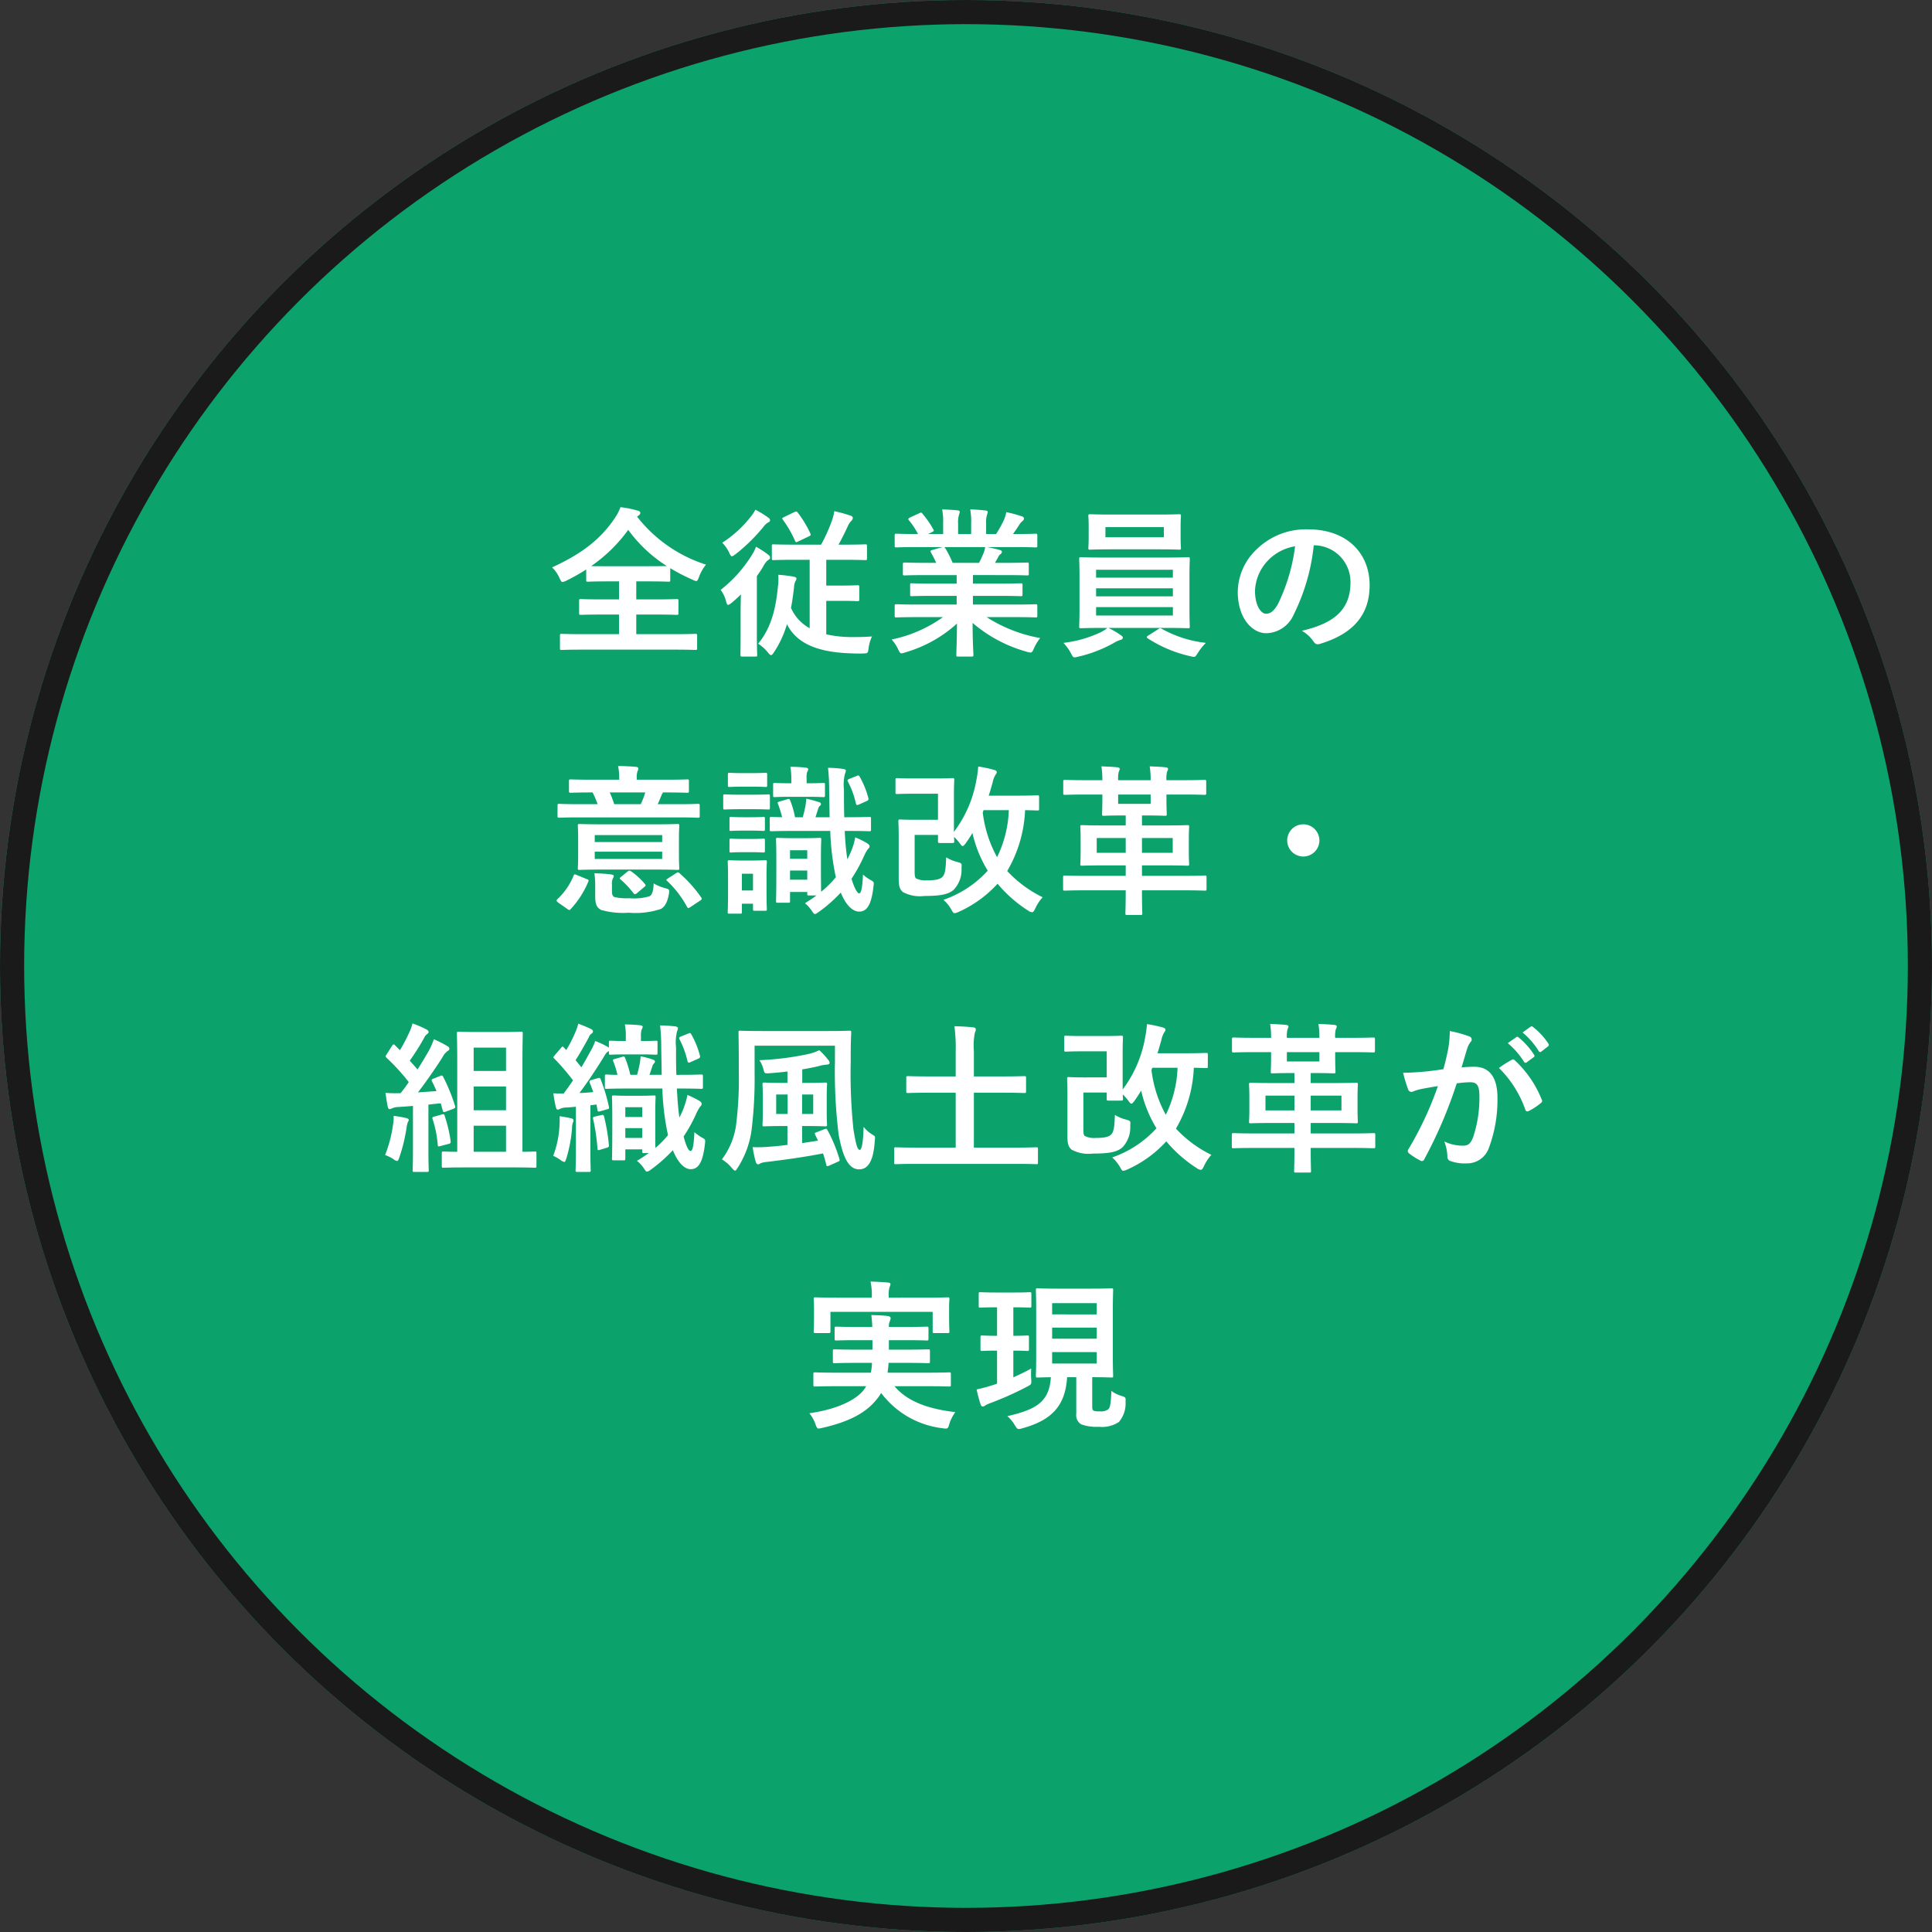
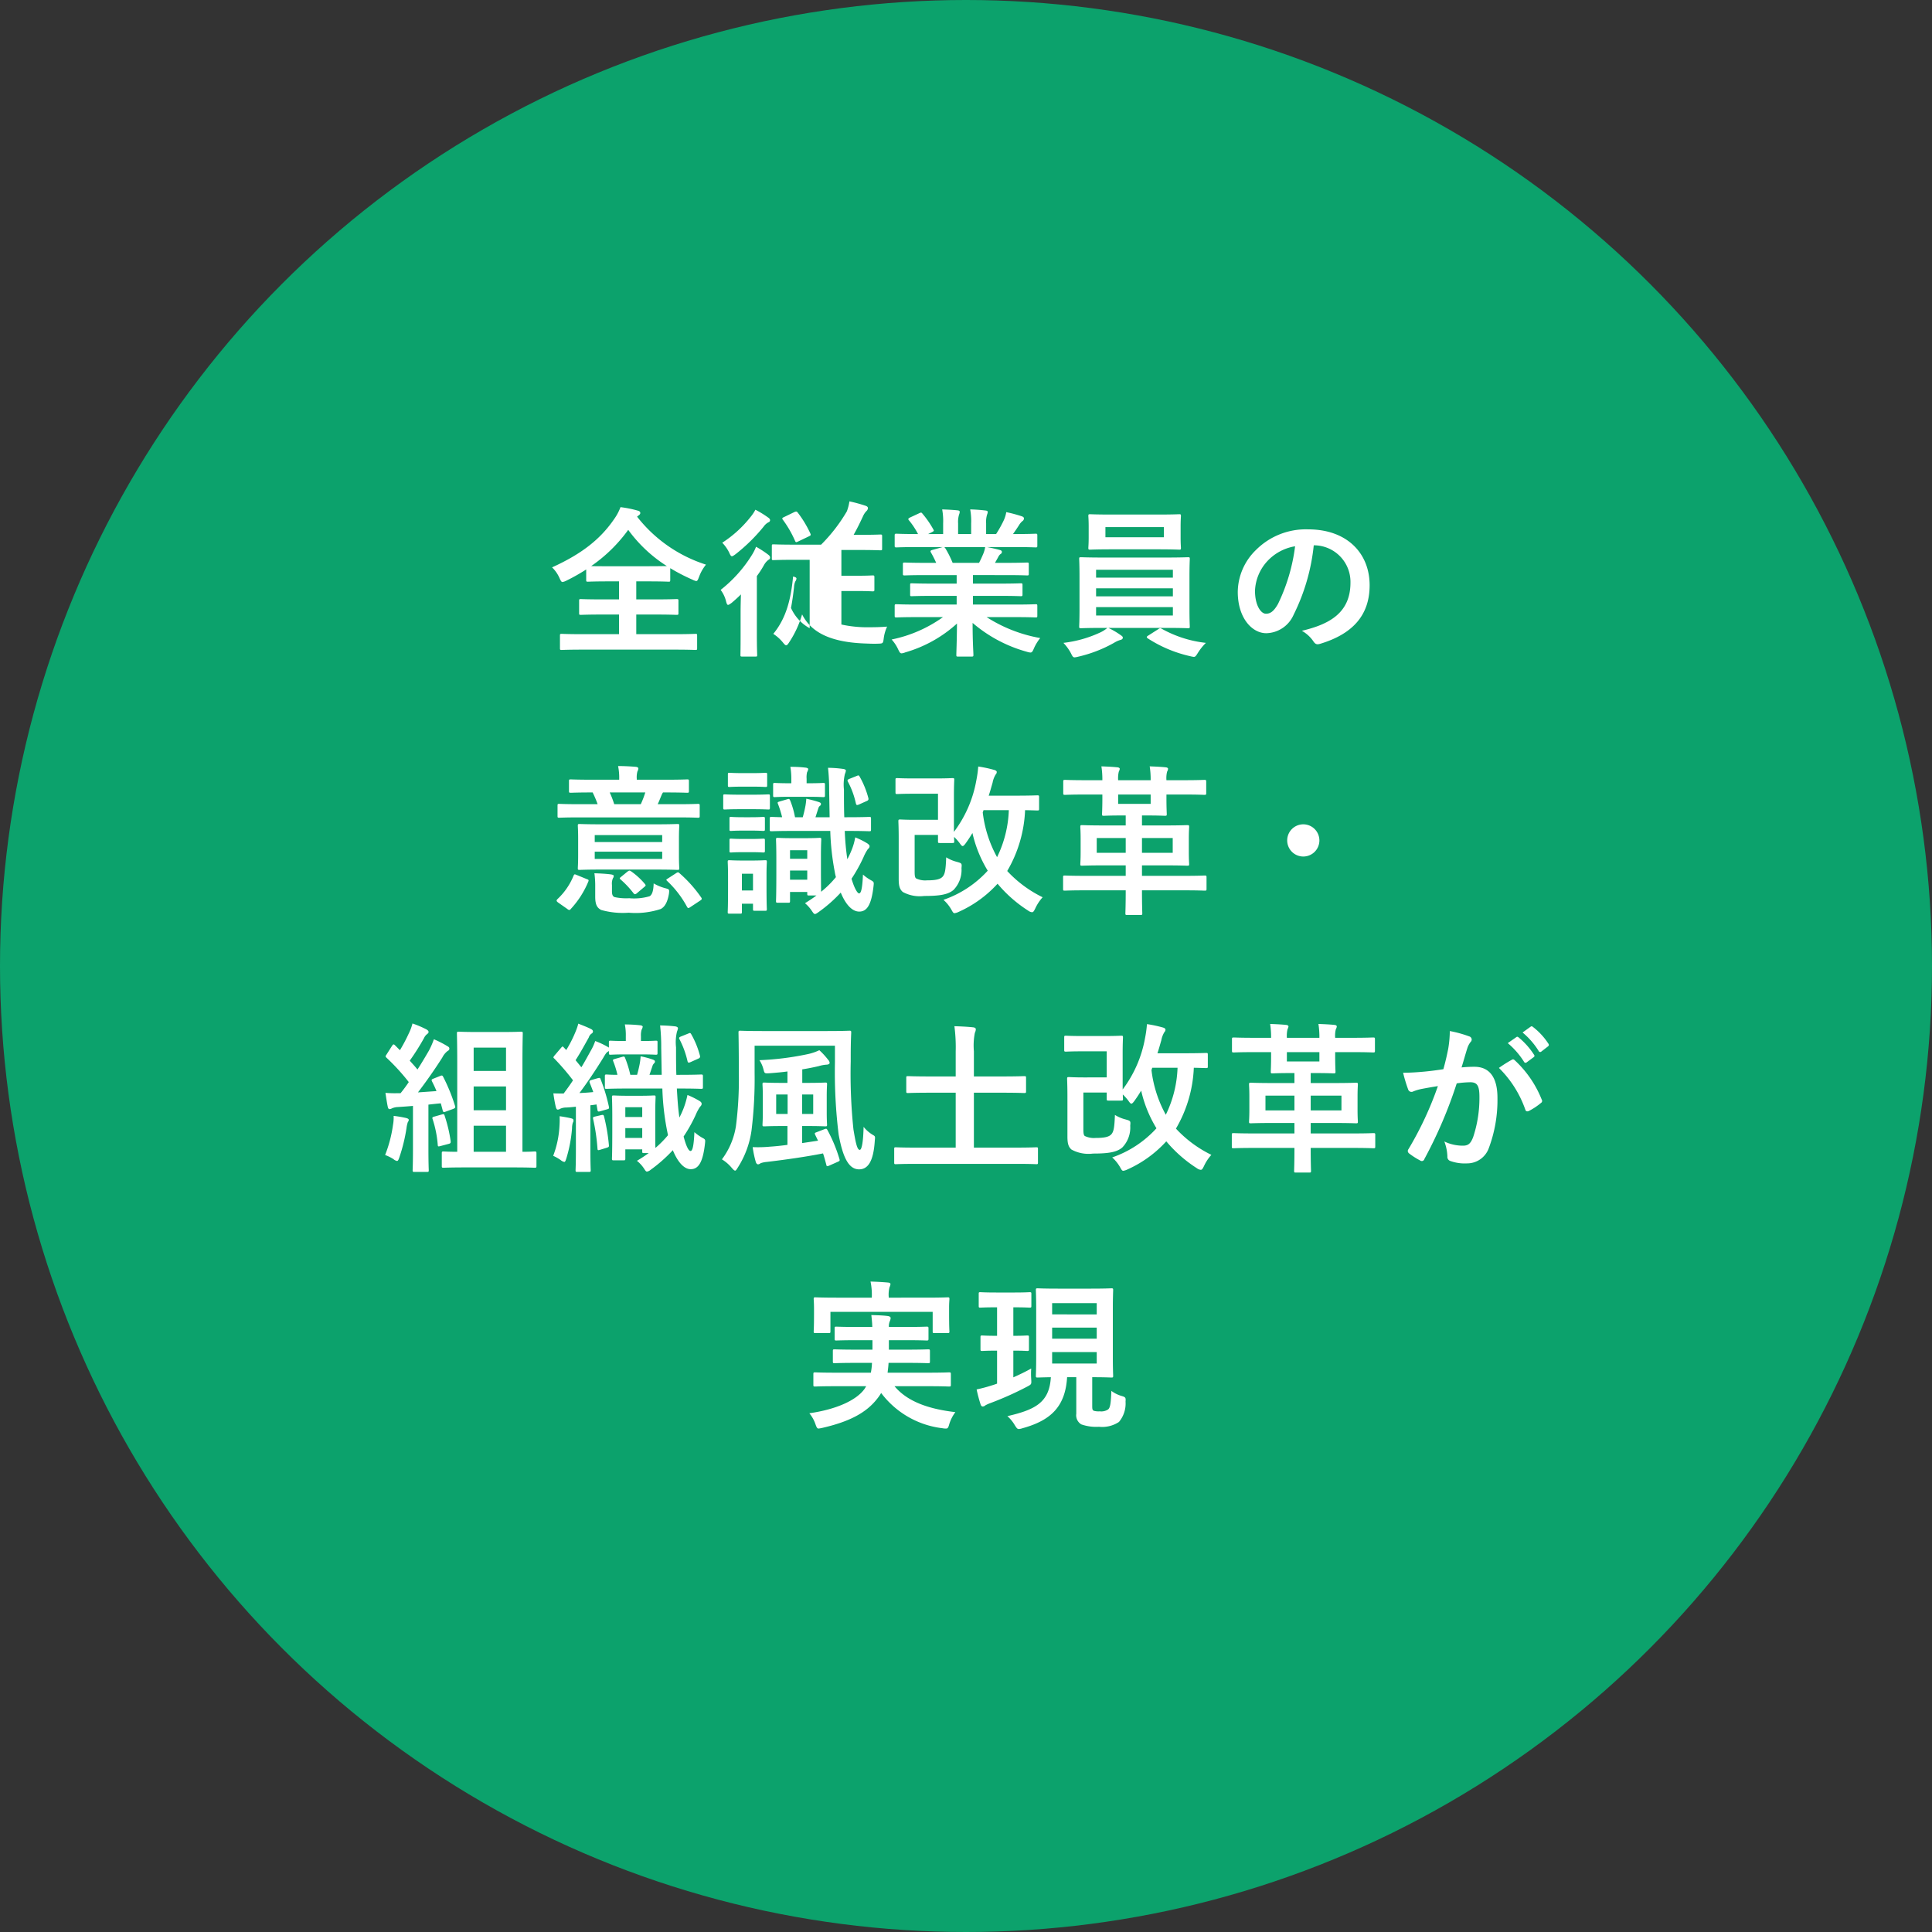
<svg xmlns="http://www.w3.org/2000/svg" width="240" height="240" viewBox="0 0 240 240">
  <rect x="0" y="0" width="240" height="240" fill="#333333" stroke="none" />
  <g id="s01b_heading_01_3" transform="translate(580 -224.028)">
    <g id="楕円形_25" data-name="楕円形 25" transform="translate(-580 224.028)" fill="#0ca26c" stroke="#1a1a1a" stroke-width="3">
      <circle cx="120" cy="120" r="120" stroke="none" />
-       <circle cx="120" cy="120" r="118.5" fill="none" />
    </g>
-     <path id="パス_31408" data-name="パス 31408" d="M-40.66-15.98c.14-.1.2-.18.2-.3 0-.14-.1-.24-.36-.3a13.907 13.907 0 00-2.1-.42 6.3 6.3 0 01-.76 1.44c-1.7 2.5-4 4.34-7.74 6.04a4.178 4.178 0 01.92 1.32c.16.36.24.5.38.5a1.7 1.7 0 00.5-.18 24.046 24.046 0 002.44-1.38v1.3c0 .2.02.22.22.22.12 0 .74-.04 2.58-.04h1.28v2.24h-2.02c-1.94 0-2.6-.04-2.72-.04-.2 0-.22.02-.22.22v1.52c0 .2.02.22.22.22.12 0 .78-.04 2.72-.04h2.02v2.44h-4.52c-1.84 0-2.48-.04-2.6-.04-.2 0-.22.02-.22.22V.52c0 .2.02.22.22.22.12 0 .76-.04 2.6-.04h11.42c1.82 0 2.46.04 2.58.04.2 0 .22-.02.22-.22v-1.56c0-.2-.02-.22-.22-.22-.12 0-.76.04-2.58.04h-4.76v-2.44h2.28c1.94 0 2.6.04 2.72.04.22 0 .24-.02.24-.22v-1.52c0-.2-.02-.22-.24-.22-.12 0-.78.04-2.72.04h-2.28v-2.24h1.42c1.84 0 2.48.04 2.6.04.18 0 .2-.02.2-.22v-1.46A23.574 23.574 0 00-34-8a1.863 1.863 0 00.48.18c.16 0 .22-.16.36-.52a5.222 5.222 0 01.86-1.52 17.645 17.645 0 01-8.56-5.96zm-3.72 6.32c-1.16 0-1.82 0-2.18-.02a18.9 18.9 0 004.6-4.5 17.5 17.5 0 004.8 4.5c-.32 0-1 .02-2.38.02zm24.96-.8v8.5a5.366 5.366 0 01-2.32-2.52c.16-.82.28-1.7.38-2.6a1.9 1.9 0 01.16-.7.726.726 0 00.14-.34c0-.12-.12-.2-.42-.26a17.938 17.938 0 00-1.84-.22 7.013 7.013 0 01-.04 1.44c-.26 2.72-.82 5.14-2.46 7.12a5.152 5.152 0 011.22 1.1c.18.22.28.32.38.32s.2-.1.34-.32a12.675 12.675 0 001.64-3.52c1.12 2.24 3.54 3.48 7.92 3.62.5.02 1.02.04 1.5.02.62-.02.64-.02.72-.66a4.939 4.939 0 01.42-1.46c-.76.06-1.42.08-2.2.08a15.086 15.086 0 01-3.48-.34v-4.16h2.02c1.32 0 1.72.04 1.84.04.22 0 .24-.02.24-.22v-1.52c0-.22-.02-.24-.24-.24-.12 0-.52.04-1.84.04h-2.02v-3.2h2.12c1.92 0 2.58.04 2.72.04.2 0 .22-.02.22-.2v-1.54c0-.2-.02-.22-.22-.22-.14 0-.8.04-2.72.04h-.6c.54-.96.88-1.7 1.18-2.34a2.1 2.1 0 01.44-.64.543.543 0 00.16-.34c0-.12-.1-.22-.26-.28a18.88 18.88 0 00-2.04-.56 6.108 6.108 0 01-.32 1.24A20.435 20.435 0 01-18-12.34h-3.22c-1.9 0-2.58-.04-2.7-.04-.18 0-.2.02-.2.22v1.54c0 .18.02.2.2.2.12 0 .8-.04 2.7-.04zM-28-1.12c0 1.6-.02 2.34-.02 2.48 0 .18.02.2.22.2h1.66c.18 0 .2-.02.2-.2 0-.12-.04-.88-.04-2.48v-7.32a12.35 12.35 0 00.86-1.32 2.109 2.109 0 01.56-.68c.18-.1.22-.16.22-.3 0-.16-.08-.24-.26-.38a12.515 12.515 0 00-1.48-.96 5.859 5.859 0 01-.54 1.06 16.643 16.643 0 01-3.86 4.3 3.864 3.864 0 01.68 1.44c.08.3.14.42.24.42s.24-.1.46-.26c.38-.32.78-.68 1.14-1.04-.02.7-.04 1.52-.04 2.1zm1.84-15.56a5.308 5.308 0 01-.62.92 14.484 14.484 0 01-3.5 3.18 4.734 4.734 0 01.86 1.22c.14.32.22.46.34.46.1 0 .24-.1.46-.26a21.779 21.779 0 003.48-3.42 1.765 1.765 0 01.6-.54.269.269 0 00.2-.26c0-.14-.1-.24-.28-.36a12.191 12.191 0 00-1.54-.94zm3.54.92c-.22.1-.26.16-.12.34a13.18 13.18 0 011.5 2.6c.1.22.14.2.4.08l1.34-.64c.24-.12.24-.16.16-.36a13.421 13.421 0 00-1.56-2.58c-.12-.16-.2-.16-.4-.08zM-2.86-3.34A16.61 16.61 0 01-9.24-.56a4.774 4.774 0 01.8 1.2c.18.38.26.52.44.52a1.535 1.535 0 00.46-.12 16.2 16.2 0 006.42-3.58C-1.14-.16-1.2 1-1.2 1.34c0 .2.02.22.2.22H.7c.2 0 .22-.02.22-.22 0-.34-.1-1.58-.1-3.96A17.462 17.462 0 007.54.96a2.14 2.14 0 00.46.1c.2 0 .28-.14.44-.52a5.673 5.673 0 01.78-1.28 18.147 18.147 0 01-6.66-2.6h3.56c1.8 0 2.4.04 2.52.04.2 0 .22-.02.22-.22V-4.7c0-.22-.02-.24-.22-.24-.12 0-.72.04-2.52.04H.86v-1.08h3.18c1.96 0 2.64.04 2.76.04.2 0 .22-.02.22-.22V-7.3c0-.22-.02-.24-.22-.24-.12 0-.8.04-2.76.04H.86v-1.06H4.9c1.92 0 2.56.04 2.68.04.2 0 .22-.02.22-.2V-9.9c0-.2-.02-.22-.22-.22-.12 0-.76.04-2.68.04H3.6l.36-.64a1.394 1.394 0 01.28-.42.347.347 0 00.22-.3c0-.12-.1-.2-.26-.24-.6-.16-1.06-.26-1.58-.36h3.5c1.8 0 2.4.04 2.52.04.2 0 .22-.02.22-.22v-1.24c0-.22-.02-.24-.22-.24-.12 0-.72.04-2.52.04h-.28c.28-.4.56-.8.82-1.22a2.016 2.016 0 01.34-.38.412.412 0 00.2-.34c0-.1-.08-.2-.26-.26A16.762 16.762 0 005-16.38a3.822 3.822 0 01-.34 1.08 14.829 14.829 0 01-.92 1.64H2.5v-1.32a3.124 3.124 0 01.12-1.1.941.941 0 00.08-.32c0-.1-.08-.16-.26-.18a19.244 19.244 0 00-1.92-.14 7.934 7.934 0 01.12 1.76v1.3H-.98v-1.32a3.124 3.124 0 01.12-1.1 1.051 1.051 0 00.08-.34q0-.15-.24-.18c-.54-.06-1.32-.1-1.94-.12a7.839 7.839 0 01.12 1.74v1.32H-4.7l.48-.24c.26-.14.26-.16.16-.34a11.94 11.94 0 00-1.34-1.94c-.12-.16-.18-.18-.38-.08l-1.16.54c-.24.12-.28.2-.16.34a9.5 9.5 0 011.14 1.72h-.14c-1.8 0-2.4-.04-2.52-.04-.22 0-.24.02-.24.24v1.24c0 .2.02.22.24.22.12 0 .72-.04 2.52-.04h3.2l-1.3.36c-.26.08-.24.16-.14.34.22.38.42.78.64 1.26h-1.22c-1.92 0-2.56-.04-2.68-.04-.22 0-.24.02-.24.22v1.18c0 .18.02.2.24.2.12 0 .76-.04 2.68-.04h3.76v1.06h-2.82c-1.94 0-2.64-.04-2.76-.04-.2 0-.2.02-.2.24v1.14c0 .2 0 .22.2.22.12 0 .82-.04 2.76-.04h2.82v1.08H-6.1c-1.8 0-2.4-.04-2.52-.04-.22 0-.24.02-.24.24v1.18c0 .2.02.22.24.22.12 0 .72-.04 2.52-.04zm1.2-6.74a12.548 12.548 0 00-.9-1.8c-.06-.08-.1-.14-.16-.16h5.1a3.663 3.663 0 01-.22.8c-.2.48-.36.82-.54 1.16zM24.8-2c1.96 0 2.66.04 2.78.04.2 0 .22-.02.22-.22 0-.1-.04-.72-.04-2.1v-4.16c0-1.4.04-2 .04-2.12 0-.2-.02-.22-.22-.22-.12 0-.82.04-2.78.04h-7.72c-1.96 0-2.66-.04-2.78-.04-.22 0-.24.02-.24.22 0 .12.04.72.04 2.12v4.16c0 1.38-.04 1.98-.04 2.1 0 .2.02.22.24.22.12 0 .82-.04 2.78-.04h.48a3.892 3.892 0 01-1 .62A14.871 14.871 0 0112.1-.14a5.7 5.7 0 01.92 1.26c.2.4.26.54.48.54a2.863 2.863 0 00.42-.08 16.614 16.614 0 004.46-1.72 3.394 3.394 0 01.78-.36c.2-.04.32-.14.32-.28 0-.12-.06-.18-.26-.32a9.835 9.835 0 00-1.54-.9zm.9-1.54h-9.54v-1.04h9.54zm-9.54-2.38v-1h9.54v1zm0-3.3h9.54v.98h-9.54zm1.94-6.86c-1.9 0-2.54-.04-2.68-.04-.2 0-.22.02-.22.22 0 .12.04.46.04 1.34v1.3c0 .86-.04 1.18-.04 1.32 0 .2.02.22.22.22.14 0 .78-.04 2.68-.04h5.7c1.9 0 2.56.04 2.68.04.2 0 .22-.02.22-.22 0-.12-.04-.46-.04-1.32v-1.3c0-.88.04-1.22.04-1.34 0-.2-.02-.22-.22-.22-.12 0-.78.04-2.68.04zm6.48 2.82h-7.26v-1.26h7.26zm-1.92 12.2c-.14.08-.2.14-.2.2s.04.1.12.16a16.158 16.158 0 005.3 2.22 2.863 2.863 0 00.42.08c.2 0 .28-.14.52-.52a6.713 6.713 0 01.98-1.22 14.485 14.485 0 01-5.5-1.76.4.4 0 00-.16-.06.43.43 0 00-.26.12zm20.62-11.2a4.543 4.543 0 014.48 4.64c0 3.78-2.66 5.18-6.04 5.98a4.242 4.242 0 011.4 1.26c.26.4.44.48.86.36 4.06-1.22 6.16-3.56 6.16-7.28 0-3.98-2.82-6.94-7.62-6.94a8.752 8.752 0 00-6.5 2.56 7.369 7.369 0 00-2.26 5.2c0 3.26 1.78 5.14 3.54 5.14a3.8 3.8 0 003.4-2.3 25.043 25.043 0 002.5-8.62zm-2.4.12a22.851 22.851 0 01-2.12 7.16c-.54.96-.98 1.22-1.5 1.22-.62 0-1.36-1.02-1.36-2.86a5.759 5.759 0 011.56-3.7 6.023 6.023 0 013.42-1.82zM-45.24 22.4c-1.94 0-2.62-.04-2.76-.04-.2 0-.22.02-.22.22 0 .14.04.56.04 1.6v2.06c0 1.04-.04 1.46-.04 1.6 0 .2.02.22.22.22.14 0 .82-.04 2.76-.04h6.64c1.94 0 2.62.04 2.76.04.2 0 .22-.02.22-.22 0-.12-.04-.56-.04-1.6v-2.06c0-1.04.04-1.48.04-1.6 0-.2-.02-.22-.22-.22-.14 0-.82.04-2.76.04zm7.5 4.3h-8.38v-.9h8.38zm0-2.96v.86h-8.38v-.86zm1.92-2.2c1.78 0 2.38.04 2.5.04.22 0 .24-.02.24-.22v-1.28c0-.2-.02-.22-.24-.22-.12 0-.72.04-2.5.04h-2.48c.2-.4.36-.86.48-1.12a1.83 1.83 0 01.18-.34h.26c1.96 0 2.62.04 2.74.04.2 0 .22-.02.22-.24v-1.2c0-.2-.02-.22-.22-.22-.12 0-.78.04-2.72.04h-3.54v-.14a2.745 2.745 0 01.08-.88.935.935 0 00.12-.38c0-.1-.12-.18-.3-.2-.7-.06-1.5-.1-2.22-.1a7.164 7.164 0 01.14 1.56v.14h-3.28c-1.94 0-2.6-.04-2.72-.04-.22 0-.24.02-.24.22v1.2c0 .22.02.24.24.24.12 0 .78-.04 2.7-.04a13.315 13.315 0 01.62 1.46h-2.26c-1.78 0-2.38-.04-2.5-.04-.2 0-.22.02-.22.22v1.28c0 .2.02.22.22.22.12 0 .72-.04 2.5-.04zm-4.02-3.1a11.332 11.332 0 01-.56 1.46h-3.3a11.816 11.816 0 00-.56-1.46zm-4.14 11.5a1.667 1.667 0 01.12-.84.487.487 0 00.1-.3c0-.08-.1-.14-.36-.18-.6-.08-1.38-.12-2.04-.14a11.387 11.387 0 01.1 1.66v1.26c0 1.08.3 1.4.74 1.64a9.908 9.908 0 003.42.34 9.959 9.959 0 003.98-.46c.5-.26.84-.84 1.02-1.9.06-.54.06-.54-.44-.68a5.834 5.834 0 01-1.46-.6c-.02.86-.18 1.44-.52 1.6a6.8 6.8 0 01-2.52.24 6.778 6.778 0 01-1.82-.14c-.24-.1-.32-.32-.32-.74zm6.96-.82c-.24.16-.26.16-.1.32a12.624 12.624 0 012.46 3.2c.06.1.1.16.16.16a.555.555 0 00.26-.12l1.24-.82c.2-.14.22-.2.1-.38a16.307 16.307 0 00-2.68-3c-.16-.14-.2-.16-.42-.02zm-12.5 3.8a.44.44 0 00.24.12.242.242 0 00.18-.12 11.375 11.375 0 002.18-3.4c.08-.2.04-.24-.2-.32l-1.22-.5c-.26-.1-.3-.14-.4.06a8.235 8.235 0 01-2.02 2.94c-.14.16-.14.24.1.42zm6.68-4c-.22.18-.22.18-.06.34a11.4 11.4 0 011.58 1.68c.08.1.12.14.2.14a.469.469 0 00.26-.14l.9-.76c.2-.16.2-.2.08-.36a8.884 8.884 0 00-1.72-1.58c-.18-.12-.24-.12-.46.04zm25.98-5.7a31.9 31.9 0 00.56 5.1 6.011 6.011 0 00.14.64A12.192 12.192 0 01-18 30.78c0-.36-.02-1.14-.02-2.72v-1.8c0-1.28.04-1.84.04-1.96 0-.2-.02-.22-.22-.22-.12 0-.52.04-1.72.04h-1.74c-1.2 0-1.58-.04-1.72-.04-.2 0-.22.02-.22.22 0 .14.04.72.04 2.46v1.58c0 2.92-.04 3.46-.04 3.58 0 .2.02.22.22.22h1.3c.2 0 .22-.02.22-.22V30.8h2.14v.22c0 .2.02.22.22.22h.92c-.44.34-.92.64-1.42.96a4.457 4.457 0 01.84.94c.18.26.26.4.4.4.1 0 .22-.08.42-.22a17.466 17.466 0 002.78-2.44c.66 1.6 1.48 2.36 2.3 2.36.96 0 1.52-.84 1.78-3.22.04-.4.06-.46-.3-.66a5.477 5.477 0 01-1.02-.72c-.08 1.86-.26 2.34-.48 2.34-.2 0-.58-.6-.94-1.82a19.633 19.633 0 001.48-2.66 5.79 5.79 0 01.52-.98c.16-.16.24-.24.24-.4 0-.12-.08-.2-.26-.34a9.8 9.8 0 00-1.52-.76 7.482 7.482 0 01-.46 1.6 11.708 11.708 0 01-.52 1.12 31.356 31.356 0 01-.32-3.52h.3c1.94 0 2.62.04 2.74.04.2 0 .22-.02.22-.22v-1.32c0-.22-.02-.24-.22-.24-.12 0-.8.04-2.74.04h-.36c-.04-1.04-.04-2.18-.04-3.42a5.651 5.651 0 01.12-1.96 1.455 1.455 0 00.12-.42c0-.1-.16-.18-.34-.2a14.329 14.329 0 00-1.88-.14 24.168 24.168 0 01.14 2.78l.06 3.36h-1.76l.36-1.12a.568.568 0 01.2-.3.256.256 0 00.12-.24c0-.12-.1-.16-.24-.22a14.685 14.685 0 00-1.58-.42 7.339 7.339 0 01-.1.86c-.08.44-.2.96-.34 1.44h-.96a10.865 10.865 0 00-.6-2.08c-.1-.2-.12-.22-.34-.16l-.96.28c-.26.08-.3.1-.22.3a13.61 13.61 0 01.52 1.66c-.86-.02-1.22-.04-1.3-.04-.22 0-.24.02-.24.24v1.32c0 .2.02.22.24.22.12 0 .78-.04 2.72-.04zm-5 6.06v-1.14h2.14v1.14zm0-3.66h2.14v1.06h-2.14zm-2.92 3c0-.94.04-1.42.04-1.54 0-.2-.02-.22-.22-.22-.14 0-.56.04-1.84.04h-.74c-1.28 0-1.7-.04-1.82-.04-.22 0-.24.02-.24.22 0 .14.04.62.04 1.88v1.42c0 2.32-.04 2.78-.04 2.92 0 .18.02.2.24.2h1.3c.2 0 .22-.02.22-.2v-1.04h1.38v.66c0 .2.02.22.22.22h1.28c.2 0 .22-.02.22-.22 0-.12-.04-.56-.04-2.78zm-1.68-.08v2.08h-1.38v-2.08zm6.82-9.56c1.38 0 1.8.04 1.9.04.2 0 .22-.02.22-.24v-1.3c0-.2-.02-.22-.22-.22-.1 0-.52.04-1.9.04h-.16v-.56a2.721 2.721 0 01.06-.82.98.98 0 00.14-.38c0-.08-.12-.16-.32-.18a14.539 14.539 0 00-1.9-.1 8.366 8.366 0 01.12 1.48v.56h-.14c-1.38 0-1.8-.04-1.92-.04-.18 0-.2.02-.2.22v1.3c0 .22.02.24.2.24.12 0 .54-.04 1.92-.04zm-8.34-.26c-1.42 0-1.86-.04-1.98-.04-.18 0-.2.02-.2.22v1.42c0 .22.02.24.2.24.12 0 .56-.04 1.98-.04h1.44c1.4 0 1.88.04 1.98.04.18 0 .2-.02.2-.24V18.9c0-.2-.02-.22-.2-.22-.1 0-.58.04-1.98.04zm.3-2.68c-1.2 0-1.58-.04-1.7-.04-.18 0-.2.02-.2.22v1.32c0 .2.02.22.2.22.12 0 .5-.04 1.7-.04h1.08c1.18 0 1.56.04 1.68.04.2 0 .22-.02.22-.22v-1.32c0-.2-.02-.22-.22-.22-.12 0-.5.04-1.68.04zm.08 5.48c-1.14 0-1.48-.04-1.58-.04-.2 0-.2.02-.2.22V23c0 .2 0 .22.2.22.1 0 .44-.04 1.58-.04h.82c1.12 0 1.46.04 1.56.04.22 0 .24-.02.24-.22v-1.3c0-.2-.02-.22-.24-.22-.1 0-.44.04-1.56.04zm0 2.7c-1.14 0-1.48-.04-1.58-.04-.2 0-.2.02-.2.22v1.28c0 .2 0 .22.2.22.1 0 .44-.04 1.58-.04h.82c1.12 0 1.46.04 1.56.04.22 0 .24-.02.24-.22V24.4c0-.2-.02-.22-.24-.22-.1 0-.44.04-1.56.04zm15.28-4.72c.2-.08.24-.2.18-.4a10.968 10.968 0 00-1.08-2.64c-.12-.18-.14-.16-.38-.06l-.9.36c-.24.1-.26.18-.16.36a10.439 10.439 0 01.98 2.68c.06.24.14.24.38.14zm10.82-.62c0-1.34.04-1.86.04-2 0-.2-.02-.22-.24-.22-.12 0-.62.04-2.12.04h-2.66c-1.48 0-1.96-.04-2.06-.04-.2 0-.22.02-.22.22v1.52c0 .22.02.24.22.24.1 0 .58-.04 2.06-.04h3v3.24h-2.88c-1.14 0-1.68-.04-1.8-.04-.22 0-.24.02-.24.24 0 .12.04.8.04 2.12v5.04c0 .88.14 1.28.5 1.6a4.407 4.407 0 002.68.5c1.78 0 2.94-.14 3.64-.76a3.557 3.557 0 00.98-2.7c.06-.6.04-.6-.58-.78a4.609 4.609 0 01-1.32-.56c-.06 1.52-.14 2.06-.44 2.4s-.9.46-1.96.46a2.6 2.6 0 01-1.34-.24c-.16-.12-.18-.42-.18-.88v-4.52h2.9v.78c0 .2.02.22.22.22h1.56c.22 0 .24-.02.24-.22 0-.06-.02-.24-.02-.54a6.5 6.5 0 01.68.76c.18.26.28.38.38.38s.2-.1.38-.34c.3-.42.58-.84.84-1.28a15.578 15.578 0 001.9 4.68 13.294 13.294 0 01-5.5 3.62 4.9 4.9 0 011.04 1.32c.14.24.2.34.34.34a1.663 1.663 0 00.5-.16 14.546 14.546 0 004.84-3.5 16.63 16.63 0 003.8 3.34.967.967 0 00.48.2c.16 0 .24-.14.4-.46a5.482 5.482 0 01.92-1.4 14.923 14.923 0 01-4.4-3.26 16.218 16.218 0 002.22-7.56c1 .02 1.4.04 1.52.04.2 0 .22-.02.22-.22v-1.44c0-.2-.02-.22-.22-.22-.14 0-.78.04-2.66.04H2.82c.18-.52.32-1.06.48-1.6a3.027 3.027 0 01.38-1.02.458.458 0 00.14-.32c0-.12-.14-.22-.4-.28a15.052 15.052 0 00-1.9-.4 13.945 13.945 0 01-.24 1.74 14.936 14.936 0 01-2.78 6.38zm6.82 1.76a14.4 14.4 0 01-1.46 5.84 15.166 15.166 0 01-1.78-5.56c.04-.08.06-.18.1-.28zm14.52 9.96v.04c0 1.86-.04 2.68-.04 2.8 0 .2.02.22.2.22h1.68c.2 0 .22-.02.22-.22 0-.1-.04-.94-.04-2.8v-.04h5.28c1.78 0 2.38.04 2.5.04.22 0 .24-.02.24-.22V29c0-.22-.02-.24-.24-.24-.12 0-.72.04-2.5.04h-5.28v-1.3h2.84c1.96 0 2.66.04 2.78.04.22 0 .24-.02.24-.2 0-.12-.04-.52-.04-1.5V24.2c0-.96.04-1.34.04-1.46 0-.22-.02-.24-.24-.24-.12 0-.82.04-2.78.04h-2.84V21.3h.58c1.6 0 2.14.04 2.26.04.22 0 .24-.02.24-.22 0-.12-.04-.72-.04-1.9v-.52h2.2c1.78 0 2.38.04 2.5.04.22 0 .24-.02.24-.22v-1.4c0-.22-.02-.24-.24-.24-.12 0-.72.04-2.5.04h-2.2a3.33 3.33 0 01.08-1.06.872.872 0 00.12-.34c0-.1-.08-.18-.28-.2-.54-.06-1.38-.1-2-.12a10.346 10.346 0 01.12 1.72H18.9a3.6 3.6 0 01.08-1.06 1.155 1.155 0 00.12-.34c0-.1-.1-.18-.28-.2-.54-.06-1.38-.1-2-.12a10.515 10.515 0 01.12 1.72h-2.12c-1.78 0-2.38-.04-2.5-.04-.22 0-.24.02-.24.24v1.4c0 .2.02.22.24.22.12 0 .72-.04 2.5-.04h2.12v.52c0 1.18-.04 1.76-.04 1.9 0 .2.02.22.22.22.12 0 .66-.04 2.28-.04h.44v1.24H17.2c-1.94 0-2.64-.04-2.78-.04-.2 0-.22.02-.22.24 0 .12.04.5.04 1.46v1.64c0 .98-.04 1.36-.04 1.5 0 .18.02.2.22.2.14 0 .84-.04 2.78-.04h2.64v1.3h-5.06c-1.78 0-2.38-.04-2.5-.04-.2 0-.22.02-.22.24v1.42c0 .2.02.22.22.22.12 0 .72-.04 2.5-.04zm5.84-4.66h-3.82V24.1h3.82zm-9.44 0V24.1h3.6v1.84zm6.7-6.08H18.9V18.7h4.04zM41.9 22.4a2 2 0 102 2 2.006 2.006 0 00-2-2zm-98.18 42.62c1.92 0 2.56.04 2.68.04.22 0 .24-.02.24-.22v-1.56c0-.22-.02-.24-.24-.24-.1 0-.5.04-1.5.04V51.94c0-2.26.04-3.42.04-3.54 0-.22-.02-.24-.24-.24-.12 0-.66.04-2.28.04h-3.16c-1.6 0-2.16-.04-2.28-.04-.2 0-.22.02-.22.24 0 .12.04 1.26.04 3.54v11.14c-1.16 0-1.58-.04-1.68-.04-.22 0-.24.02-.24.24v1.56c0 .2.02.22.24.22.12 0 .78-.04 2.7-.04zm-4.88-1.94v-3.24h4.02v3.24zm0-5.16v-2.96h4.02v2.96zm4.02-7.78v2.9h-4.02v-2.9zm-8.98 3.84c-.28.1-.3.16-.22.34.2.4.4.8.56 1.22l-2.3.16c.92-1.2 2-2.72 3.02-4.32a2.38 2.38 0 01.66-.82c.16-.08.22-.16.22-.3 0-.12-.06-.2-.24-.3a12.981 12.981 0 00-1.68-.86 10.3 10.3 0 01-.6 1.38c-.46.8-.94 1.6-1.44 2.38-.3-.38-.64-.74-.96-1.1a28.9 28.9 0 001.78-2.82 1.22 1.22 0 01.38-.48c.1-.08.18-.16.18-.26s-.06-.2-.26-.32a12.639 12.639 0 00-1.74-.74 6.114 6.114 0 01-.46 1.24 20.418 20.418 0 01-1.1 2.08l-.6-.6q-.12-.12-.18-.12c-.06 0-.12.06-.2.18l-.66 1.04c-.08.12-.14.2-.14.26s.04.1.12.18a26.133 26.133 0 012.76 3.02q-.48.72-1.02 1.38h-.28a14.832 14.832 0 01-1.6-.04c.1.64.18 1.2.28 1.68.04.2.1.34.22.34a.755.755 0 00.32-.1 2.016 2.016 0 01.72-.16c.6-.04 1.22-.08 1.88-.14v5.36c0 1.84-.04 2.5-.04 2.62 0 .2.02.22.22.22h1.56c.2 0 .22-.02.22-.22 0-.1-.04-.78-.04-2.62v-5.52c.52-.06 1.04-.12 1.54-.16l.24.9c.04.18.12.22.34.14l.94-.34c.26-.1.32-.18.24-.4a22.457 22.457 0 00-1.46-3.58c-.1-.18-.14-.22-.38-.12zm-6.04 9.5a5.349 5.349 0 011.02.5.987.987 0 00.46.24c.1 0 .18-.12.28-.42a21.03 21.03 0 00.9-3.68 3.629 3.629 0 01.16-.72.569.569 0 00.12-.28c0-.1-.1-.18-.34-.24a14.289 14.289 0 00-1.54-.26 5.1 5.1 0 01-.08 1.12 16.151 16.151 0 01-.98 3.74zm6.14-4.78c-.24.06-.32.1-.24.32a13.47 13.47 0 01.64 3.22c.02.2.06.2.36.12l.98-.26c.26-.06.28-.14.26-.36a17.817 17.817 0 00-.74-3.12c-.06-.22-.1-.24-.34-.18zm28.3-3.48a31.9 31.9 0 00.56 5.1l.14.7a12.906 12.906 0 01-1.56 1.58c-.02-.42-.02-1.18-.02-2.54v-1.8c0-1.28.04-1.84.04-1.96 0-.2-.02-.22-.22-.22-.12 0-.5.04-1.68.04h-1.58c-1.2 0-1.58-.04-1.72-.04-.2 0-.22.02-.22.22 0 .14.04.72.04 2.46v1.58c0 2.92-.04 3.46-.04 3.58 0 .2.02.22.22.22h1.22c.2 0 .22-.02.22-.22v-1.14h2.1v.24c0 .2.02.22.22.22h.58a16.778 16.778 0 01-1.46.96 4.1 4.1 0 01.92 1.02c.14.22.22.32.32.32a.892.892 0 00.46-.22 18.217 18.217 0 002.76-2.44c.66 1.6 1.46 2.36 2.22 2.36.96 0 1.52-.84 1.78-3.22.04-.4.06-.48-.3-.66a6.229 6.229 0 01-1.02-.72c-.08 1.86-.26 2.34-.48 2.34-.24 0-.54-.58-.86-1.8a18.783 18.783 0 001.5-2.68 5.79 5.79 0 01.52-.98c.14-.16.22-.24.22-.4 0-.12-.06-.22-.24-.34a10.763 10.763 0 00-1.52-.76 10.833 10.833 0 01-.46 1.6 10.922 10.922 0 01-.54 1.2c-.16-1.02-.24-2.22-.32-3.6h.28c1.94 0 2.62.04 2.72.04.22 0 .24-.02.24-.22v-1.32c0-.22-.02-.24-.24-.24-.1 0-.78.04-2.72.04h-.34c-.04-1.04-.04-2.18-.04-3.42a5.651 5.651 0 01.12-1.96 1.455 1.455 0 00.12-.42c0-.1-.16-.2-.34-.22-.72-.08-1.14-.1-1.88-.12a24.168 24.168 0 01.14 2.78l.06 3.36h-1.52l.36-1.06a.852.852 0 01.2-.36.281.281 0 00.12-.24c0-.12-.1-.16-.22-.22a10.142 10.142 0 00-1.56-.42 7.339 7.339 0 01-.1.86c-.08.44-.2.96-.34 1.44h-.84a13.564 13.564 0 00-.64-2.08c-.08-.2-.12-.22-.34-.16l-.92.26c-.26.08-.3.1-.22.3a11.108 11.108 0 01.52 1.68c-.88 0-1.26-.04-1.34-.04-.2 0-.22.02-.22.24v1.32c0 .2.02.22.22.22.12 0 .8-.04 2.74-.04zm-4.6 6.14v-1.22h2.1v1.22zm0-3.82h2.1v1.22h-2.1zm1.88-6.56c1.38 0 1.78.04 1.9.04.2 0 .22-.02.22-.24v-1.3c0-.18-.02-.2-.22-.2-.12 0-.52.04-1.84.04v-.58a2.54 2.54 0 01.08-.82.98.98 0 00.14-.38c0-.08-.12-.16-.34-.18a18.409 18.409 0 00-1.88-.1 6.826 6.826 0 01.12 1.48v.58c-1.34 0-1.76-.04-1.88-.04-.2 0-.22.02-.22.2v.66a1.117 1.117 0 00-.16-.1 9.972 9.972 0 00-1.54-.72 6.623 6.623 0 01-.56 1.22c-.38.68-.74 1.36-1.16 2.04l-.72-.88c.58-.9 1.06-1.78 1.64-2.82a.929.929 0 01.34-.48.308.308 0 00.18-.26c0-.12-.06-.22-.26-.32-.48-.24-1.02-.44-1.56-.66a7.815 7.815 0 01-.4 1.14 15.1 15.1 0 01-1.1 2.14l-.3-.32c-.14-.16-.16-.16-.32.02l-.82.96c-.18.22-.2.28-.04.4a29.1 29.1 0 012.32 2.7c-.36.56-.76 1.1-1.16 1.64-.4 0-.8 0-1.28-.02.08.58.18 1.16.3 1.68.06.22.14.34.22.34a.553.553 0 00.32-.1 1.8 1.8 0 01.76-.16c.42-.02.82-.06 1.2-.1v5.26c0 1.84-.04 2.5-.04 2.62 0 .2.02.22.22.22h1.44c.2 0 .22-.02.22-.22 0-.1-.04-.78-.04-2.62V57.3c.24-.02.5-.06.76-.1l.12.68c.02.2.1.24.36.16l.84-.24c.24-.06.26-.12.22-.32a21.453 21.453 0 00-1.04-3.44c-.06-.16-.12-.16-.36-.1l-.76.22c-.28.08-.28.14-.22.36.16.38.3.76.44 1.14-.58.06-1.14.1-1.72.12.96-1.28 1.92-2.7 2.96-4.38.28-.48.38-.64.58-.76l.12-.08v.22c0 .22.02.24.22.24.12 0 .54-.04 1.9-.04zm-10.84 12.6a5.683 5.683 0 01.92.52.987.987 0 00.46.24c.1 0 .16-.14.26-.46a17.3 17.3 0 00.7-3.72 2.367 2.367 0 01.1-.7.455.455 0 00.08-.3c0-.1-.06-.18-.3-.24-.32-.08-.86-.18-1.42-.26a11.883 11.883 0 01-.02 1.22 12.179 12.179 0 01-.78 3.7zm5.2-4.88c-.24.06-.28.08-.24.3a24.58 24.58 0 01.54 3.66c.02.24.04.26.36.16l.78-.24c.24-.08.3-.1.28-.32a23.16 23.16 0 00-.6-3.56c-.06-.2-.1-.24-.34-.18zm12.84-7.2c.2-.08.24-.2.18-.4a10.968 10.968 0 00-1.08-2.64c-.12-.18-.14-.16-.38-.06l-.9.36c-.24.1-.26.18-.16.36a11.241 11.241 0 01.98 2.68c.06.24.14.24.38.14zm6.98-1.6h9.98v2a63.577 63.577 0 00.46 9.04c.52 2.82 1.24 4.32 2.54 4.32 1.04 0 1.76-.88 1.94-3.42.04-.6.12-.66-.2-.84a4.225 4.225 0 01-1.18-1.02c-.04 1.68-.2 2.86-.48 2.86-.34 0-.52-1-.78-2.52a66.332 66.332 0 01-.34-8.46v-.76c0-1.78.06-2.7.06-2.82 0-.22-.02-.24-.22-.24-.14 0-.84.04-2.78.04h-8.04c-1.96 0-2.6-.04-2.74-.04-.2 0-.22.02-.22.24 0 .12.04 1.64.04 4.98a45.733 45.733 0 01-.36 6.64 9.264 9.264 0 01-1.74 4.12 4.927 4.927 0 011.24 1.08c.2.22.3.32.4.32s.18-.14.32-.36a11.51 11.51 0 001.72-4.66 52.676 52.676 0 00.38-7.12zm7.72 10.74c-.26.1-.28.1-.2.32l.36.74-1.98.3v-2.12h.64c1.58 0 2.1.04 2.22.04.22 0 .24-.02.24-.2 0-.12-.04-.54-.04-1.54v-1.96c0-1 .04-1.4.04-1.52 0-.2-.02-.22-.24-.22-.12 0-.64.04-2.22.04h-.62v-1.68c.76-.12 1.44-.26 2.04-.4a4.272 4.272 0 01.92-.18c.24 0 .44-.08.44-.22a.56.56 0 00-.18-.38 8.9 8.9 0 00-1.1-1.2 6.326 6.326 0 01-1.4.48 35.56 35.56 0 01-6.04.76 3.744 3.744 0 01.52 1.22c.12.42.12.44.76.4.76-.06 1.5-.12 2.2-.22v1.42h-.64c-1.56 0-2.1-.04-2.24-.04-.2 0-.22.02-.22.22 0 .14.04.52.04 1.52v1.96c0 1-.04 1.4-.04 1.54 0 .18.02.2.22.2.14 0 .68-.04 2.24-.04h.64v2.34c-.76.1-1.48.18-2.14.22a15.7 15.7 0 01-2.18.06 12.735 12.735 0 00.38 1.82c.06.22.18.32.3.32a.575.575 0 00.3-.14 2.983 2.983 0 01.76-.16c2.36-.28 4.88-.64 7-1.06.16.46.28.94.4 1.38.04.22.08.26.36.14l1.08-.48c.22-.1.26-.12.2-.34a18.74 18.74 0 00-1.48-3.58c-.1-.18-.12-.22-.36-.14zm-5.04-2.26v-2.42h1.42v2.42zm4.6 0h-1.38v-2.42h1.38zm25.22 6.2c1.78 0 2.38.04 2.5.04.18 0 .2-.02.2-.22v-1.66c0-.2-.02-.22-.2-.22-.12 0-.72.04-2.5.04H.98v-6.82H4.5c1.94 0 2.6.04 2.72.04.22 0 .24-.02.24-.22V53.9c0-.2-.02-.22-.24-.22-.12 0-.78.04-2.72.04H.98v-3.14a8.186 8.186 0 01.12-2.28 1.11 1.11 0 00.12-.44c0-.14-.14-.22-.32-.24-.7-.08-1.6-.12-2.34-.14a19.983 19.983 0 01.16 3.14v3.1h-3.18c-1.96 0-2.62-.04-2.74-.04-.2 0-.22.02-.22.22v1.66c0 .2.02.22.22.22.12 0 .78-.04 2.74-.04h3.18v6.82h-4.94c-1.78 0-2.38-.04-2.5-.04-.18 0-.2.02-.2.22v1.66c0 .2.02.22.2.22.12 0 .72-.04 2.5-.04zm13.22-13.7c0-1.34.04-1.86.04-2 0-.2-.02-.22-.24-.22-.12 0-.62.04-2.12.04h-2.66c-1.48 0-1.96-.04-2.06-.04-.2 0-.22.02-.22.22v1.52c0 .22.02.24.22.24.1 0 .58-.04 2.06-.04h3v3.24H14.6c-1.14 0-1.68-.04-1.8-.04-.22 0-.24.02-.24.24 0 .12.04.8.04 2.12v5.04c0 .88.14 1.28.5 1.6a4.407 4.407 0 002.68.5c1.78 0 2.94-.14 3.64-.76a3.557 3.557 0 00.98-2.7c.06-.6.04-.6-.58-.78a4.609 4.609 0 01-1.32-.56c-.06 1.52-.14 2.06-.44 2.4s-.9.46-1.96.46a2.6 2.6 0 01-1.34-.24c-.16-.12-.18-.42-.18-.88v-4.52h2.9v.78c0 .2.02.22.22.22h1.56c.22 0 .24-.02.24-.22 0-.06-.02-.24-.02-.54a6.5 6.5 0 01.68.76c.18.26.28.38.38.38s.2-.1.38-.34c.3-.42.58-.84.84-1.28a15.578 15.578 0 001.9 4.68 13.294 13.294 0 01-5.5 3.62 4.9 4.9 0 011.04 1.32c.14.24.2.34.34.34a1.663 1.663 0 00.5-.16 14.546 14.546 0 004.84-3.5 16.63 16.63 0 003.8 3.34.967.967 0 00.48.2c.16 0 .24-.14.4-.46a5.482 5.482 0 01.92-1.4 14.923 14.923 0 01-4.4-3.26 16.218 16.218 0 002.22-7.56c1 .02 1.4.04 1.52.04.2 0 .22-.02.22-.22v-1.44c0-.2-.02-.22-.22-.22-.14 0-.78.04-2.66.04h-3.38c.18-.52.32-1.06.48-1.6a3.028 3.028 0 01.38-1.02.458.458 0 00.14-.32c0-.12-.14-.22-.4-.28a15.052 15.052 0 00-1.9-.4 13.945 13.945 0 01-.24 1.74 14.936 14.936 0 01-2.78 6.38zm6.82 1.76a14.4 14.4 0 01-1.46 5.84 15.166 15.166 0 01-1.78-5.56c.04-.08.06-.18.1-.28zM40.8 62.6v.04c0 1.86-.04 2.68-.04 2.8 0 .2.02.22.2.22h1.68c.2 0 .22-.02.22-.22 0-.1-.04-.94-.04-2.8v-.04h5.28c1.78 0 2.38.04 2.5.04.22 0 .24-.02.24-.22V61c0-.22-.02-.24-.24-.24-.12 0-.72.04-2.5.04h-5.28v-1.3h2.84c1.96 0 2.66.04 2.78.04.22 0 .24-.02.24-.2 0-.12-.04-.52-.04-1.5V56.2c0-.96.04-1.34.04-1.46 0-.22-.02-.24-.24-.24-.12 0-.82.04-2.78.04h-2.84V53.3h.58c1.6 0 2.14.04 2.26.04.22 0 .24-.02.24-.22 0-.12-.04-.72-.04-1.9v-.52h2.2c1.78 0 2.38.04 2.5.04.22 0 .24-.02.24-.22v-1.4c0-.22-.02-.24-.24-.24-.12 0-.72.04-2.5.04h-2.2a3.33 3.33 0 01.08-1.06.872.872 0 00.12-.34c0-.1-.08-.18-.28-.2-.54-.06-1.38-.1-2-.12a10.346 10.346 0 01.12 1.72h-4.04a3.6 3.6 0 01.08-1.06 1.155 1.155 0 00.12-.34c0-.1-.1-.18-.28-.2-.54-.06-1.38-.1-2-.12a10.516 10.516 0 01.12 1.72h-2.12c-1.78 0-2.38-.04-2.5-.04-.22 0-.24.02-.24.24v1.4c0 .2.02.22.24.22.12 0 .72-.04 2.5-.04h2.12v.52c0 1.18-.04 1.76-.04 1.9 0 .2.02.22.22.22.12 0 .66-.04 2.28-.04h.44v1.24h-2.64c-1.94 0-2.64-.04-2.78-.04-.2 0-.22.02-.22.24 0 .12.04.5.04 1.46v1.64c0 .98-.04 1.36-.04 1.5 0 .18.02.2.22.2.14 0 .84-.04 2.78-.04h2.64v1.3h-5.06c-1.78 0-2.38-.04-2.5-.04-.2 0-.22.02-.22.24v1.42c0 .2.02.22.22.22.12 0 .72-.04 2.5-.04zm5.84-4.66h-3.82V56.1h3.82zm-9.44 0V56.1h3.6v1.84zm6.7-6.08h-4.04V50.7h4.04zm23.4-2.28a9.924 9.924 0 012.02 2.32.209.209 0 00.34.06l.84-.62a.2.2 0 00.06-.32 9.2 9.2 0 00-1.9-2.14c-.12-.1-.2-.12-.3-.04zm1.84-1.32a9.461 9.461 0 012 2.3.205.205 0 00.34.06l.8-.62a.231.231 0 00.06-.36 8.352 8.352 0 00-1.9-2.06c-.12-.1-.18-.12-.3-.04zm-9.84 4.56c-.78.12-1.52.22-2.36.3-.88.08-1.76.14-2.64.14a18.273 18.273 0 00.62 2.06.438.438 0 00.64.26 5.877 5.877 0 011.1-.32c.54-.1 1.18-.22 1.96-.34a42.172 42.172 0 01-3.66 7.84.372.372 0 00-.08.22.411.411 0 00.16.3 9.1 9.1 0 001.38.88.328.328 0 00.52-.18 55.234 55.234 0 004.02-9.4 13.248 13.248 0 011.68-.14c.88 0 1.14.44 1.14 1.84a15.446 15.446 0 01-.78 4.98c-.32.82-.62 1.06-1.28 1.06a5.322 5.322 0 01-2.3-.52 5.715 5.715 0 01.38 1.86.534.534 0 00.36.56 5.3 5.3 0 002.08.3 2.863 2.863 0 002.7-1.88 17.04 17.04 0 001.08-6.26c0-2.56-1-3.86-2.86-3.86a15.283 15.283 0 00-1.6.08c.26-.84.46-1.58.72-2.4a2.53 2.53 0 01.4-.76.417.417 0 00.14-.3.421.421 0 00-.32-.4 14.638 14.638 0 00-2.4-.66 13.613 13.613 0 01-.2 2.22c-.14.68-.28 1.38-.6 2.52zm6.9-.16a13.538 13.538 0 013.28 5.18c.06.24.26.26.46.16a8.162 8.162 0 001.5-1 .286.286 0 00.08-.4 13.385 13.385 0 00-3.32-4.86c-.14-.14-.24-.18-.38-.1a16.959 16.959 0 00-1.62 1.02zM-12.4 92.2l-.18.3c-1 1.44-3.52 2.58-6.88 3.06a4.335 4.335 0 01.76 1.36c.14.4.22.54.38.54a3.7 3.7 0 00.46-.08c3.22-.74 5.42-1.8 6.84-3.64a5.429 5.429 0 00.48-.7 11.157 11.157 0 007.62 4.38 2.055 2.055 0 00.44.04c.22 0 .28-.12.4-.54a4.811 4.811 0 01.76-1.5c-3.3-.38-5.96-1.3-7.56-3.22h4.18c1.84 0 2.46.04 2.58.04.22 0 .24-.02.24-.22v-1.3c0-.22-.02-.24-.24-.24-.12 0-.74.04-2.58.04h-5.04c.04-.38.1-.78.12-1.22h2.2c1.94 0 2.58.04 2.7.04.22 0 .24-.02.24-.22v-1.26c0-.22-.02-.24-.24-.24-.12 0-.76.04-2.7.04h-2.16v-1.18h2.06c1.84 0 2.5.04 2.62.04.22 0 .24-.02.24-.24v-1.24c0-.22-.02-.24-.24-.24-.12 0-.78.04-2.62.04h-2.06a1.586 1.586 0 01.1-.68 1.224 1.224 0 00.12-.42c0-.14-.12-.22-.36-.26-.6-.08-1.38-.1-2.04-.12.04.38.1.86.12 1.48h-1.82c-1.86 0-2.52-.04-2.64-.04-.2 0-.22.02-.22.24v1.24c0 .22.02.24.22.24.12 0 .78-.04 2.64-.04h1.84v1.18h-1.98c-1.92 0-2.6-.04-2.72-.04-.2 0-.22.02-.22.24v1.26c0 .2.02.22.22.22.12 0 .8-.04 2.72-.04h1.92a7.569 7.569 0 01-.14 1.22h-4.34c-1.84 0-2.46-.04-2.58-.04-.2 0-.22.02-.22.24v1.3c0 .2.02.22.22.22.12 0 .74-.04 2.58-.04zm2.8-11v-.1a3.738 3.738 0 01.1-1.2 1.129 1.129 0 00.12-.4c0-.08-.1-.16-.32-.18-.68-.06-1.42-.1-2.16-.12a7.968 7.968 0 01.16 1.9v.1h-4.36c-1.84 0-2.5-.04-2.64-.04-.2 0-.22.02-.22.22 0 .1.04.46.04 1.16v.68c0 1.74-.04 2.06-.04 2.16 0 .2.02.22.22.22h1.62c.22 0 .24-.02.24-.22v-2.42h12.7v2.42c0 .2.02.22.22.22h1.64c.2 0 .22-.02.22-.22 0-.1-.04-.42-.04-2.16v-.84c0-.54.04-.9.04-1 0-.2-.02-.22-.22-.22-.12 0-.78.04-2.64.04zm25.28 9.88c1.66 0 2.24.04 2.38.04.2 0 .22-.02.22-.22 0-.12-.04-.86-.04-2.44v-5.74c0-1.58.04-2.32.04-2.44 0-.22-.02-.24-.22-.24-.14 0-.72.04-2.5.04H11.4c-1.78 0-2.38-.04-2.5-.04-.2 0-.22.02-.22.24 0 .12.04.86.04 2.44v5.74c0 1.58-.04 2.3-.04 2.44 0 .2.02.22.22.22.1 0 .52-.02 1.64-.04-.18 3.16-1.96 4.04-5.4 4.84a4.515 4.515 0 01.92 1.12c.24.38.32.48.52.48a2.033 2.033 0 00.44-.1c3.56-.98 5.32-2.72 5.54-6.34h1.14v4.54a1.32 1.32 0 00.62 1.32 5.6 5.6 0 002.2.3 3.764 3.764 0 002.48-.6 3.565 3.565 0 00.82-2.52c.04-.5 0-.56-.46-.7a3.89 3.89 0 01-1.3-.64c-.06 1.42-.12 2.06-.4 2.3a1.516 1.516 0 01-1.04.24 2.2 2.2 0 01-.72-.06c-.2-.08-.22-.22-.22-.62zm.56-1.7H10.7v-1.42h5.54zm0-7.5v1.4H10.7v-1.4zM10.7 86.3v-1.38h5.54v1.38zm-4.74-3.9c1.4 0 1.82.04 1.94.04.2 0 .22-.02.22-.24v-1.46c0-.2-.02-.22-.22-.22-.12 0-.54.04-1.94.04H3.74c-1.4 0-1.84-.04-1.96-.04-.18 0-.2.02-.2.22v1.46c0 .22.02.24.2.24.12 0 .56-.04 1.96-.04h.12v3.54c-1.3 0-1.72-.04-1.84-.04-.2 0-.22.02-.22.22v1.48c0 .2.02.22.22.22.12 0 .54-.04 1.84-.04v4.1c-.22.08-.44.16-.66.22a17.755 17.755 0 01-1.88.5 17.754 17.754 0 00.5 1.88c.06.18.16.24.26.24a.5.5 0 00.32-.14 4.043 4.043 0 01.62-.28 39.734 39.734 0 004.6-2.06c.52-.28.52-.28.48-.92a9.69 9.69 0 010-1.32c-.7.4-1.46.76-2.22 1.1v-3.32c1.2 0 1.6.04 1.72.04.2 0 .22-.02.22-.22v-1.48c0-.2-.02-.22-.22-.22-.12 0-.52.04-1.72.04V82.4z" transform="translate(-460 304.028)" fill="#fff" />
+     <path id="パス_31408" data-name="パス 31408" d="M-40.66-15.98c.14-.1.2-.18.2-.3 0-.14-.1-.24-.36-.3a13.907 13.907 0 00-2.1-.42 6.3 6.3 0 01-.76 1.44c-1.7 2.5-4 4.34-7.74 6.04a4.178 4.178 0 01.92 1.32c.16.36.24.5.38.5a1.7 1.7 0 00.5-.18 24.046 24.046 0 002.44-1.38v1.3c0 .2.02.22.22.22.12 0 .74-.04 2.58-.04h1.28v2.24h-2.02c-1.94 0-2.6-.04-2.72-.04-.2 0-.22.02-.22.22v1.52c0 .2.02.22.22.22.12 0 .78-.04 2.72-.04h2.02v2.44h-4.52c-1.84 0-2.48-.04-2.6-.04-.2 0-.22.02-.22.22V.52c0 .2.02.22.22.22.12 0 .76-.04 2.6-.04h11.42c1.82 0 2.46.04 2.58.04.2 0 .22-.02.22-.22v-1.56c0-.2-.02-.22-.22-.22-.12 0-.76.04-2.58.04h-4.76v-2.44h2.28c1.94 0 2.6.04 2.72.04.22 0 .24-.02.24-.22v-1.52c0-.2-.02-.22-.24-.22-.12 0-.78.04-2.72.04h-2.28v-2.24h1.42c1.84 0 2.48.04 2.6.04.18 0 .2-.02.2-.22v-1.46A23.574 23.574 0 00-34-8a1.863 1.863 0 00.48.18c.16 0 .22-.16.36-.52a5.222 5.222 0 01.86-1.52 17.645 17.645 0 01-8.56-5.96zm-3.72 6.32c-1.16 0-1.82 0-2.18-.02a18.9 18.9 0 004.6-4.5 17.5 17.5 0 004.8 4.5c-.32 0-1 .02-2.38.02zm24.96-.8v8.5a5.366 5.366 0 01-2.32-2.52c.16-.82.28-1.7.38-2.6a1.9 1.9 0 01.16-.7.726.726 0 00.14-.34c0-.12-.12-.2-.42-.26c-.26 2.72-.82 5.14-2.46 7.12a5.152 5.152 0 011.22 1.1c.18.22.28.32.38.32s.2-.1.34-.32a12.675 12.675 0 001.64-3.52c1.12 2.24 3.54 3.48 7.92 3.62.5.02 1.02.04 1.5.02.62-.02.64-.02.72-.66a4.939 4.939 0 01.42-1.46c-.76.06-1.42.08-2.2.08a15.086 15.086 0 01-3.48-.34v-4.16h2.02c1.32 0 1.72.04 1.84.04.22 0 .24-.02.24-.22v-1.52c0-.22-.02-.24-.24-.24-.12 0-.52.04-1.84.04h-2.02v-3.2h2.12c1.92 0 2.58.04 2.72.04.2 0 .22-.02.22-.2v-1.54c0-.2-.02-.22-.22-.22-.14 0-.8.04-2.72.04h-.6c.54-.96.88-1.7 1.18-2.34a2.1 2.1 0 01.44-.64.543.543 0 00.16-.34c0-.12-.1-.22-.26-.28a18.88 18.88 0 00-2.04-.56 6.108 6.108 0 01-.32 1.24A20.435 20.435 0 01-18-12.34h-3.22c-1.9 0-2.58-.04-2.7-.04-.18 0-.2.02-.2.22v1.54c0 .18.02.2.2.2.12 0 .8-.04 2.7-.04zM-28-1.12c0 1.6-.02 2.34-.02 2.48 0 .18.02.2.22.2h1.66c.18 0 .2-.02.2-.2 0-.12-.04-.88-.04-2.48v-7.32a12.35 12.35 0 00.86-1.32 2.109 2.109 0 01.56-.68c.18-.1.22-.16.22-.3 0-.16-.08-.24-.26-.38a12.515 12.515 0 00-1.48-.96 5.859 5.859 0 01-.54 1.06 16.643 16.643 0 01-3.86 4.3 3.864 3.864 0 01.68 1.44c.08.3.14.42.24.42s.24-.1.46-.26c.38-.32.78-.68 1.14-1.04-.02.7-.04 1.52-.04 2.1zm1.84-15.56a5.308 5.308 0 01-.62.92 14.484 14.484 0 01-3.5 3.18 4.734 4.734 0 01.86 1.22c.14.32.22.46.34.46.1 0 .24-.1.46-.26a21.779 21.779 0 003.48-3.42 1.765 1.765 0 01.6-.54.269.269 0 00.2-.26c0-.14-.1-.24-.28-.36a12.191 12.191 0 00-1.54-.94zm3.54.92c-.22.1-.26.16-.12.34a13.18 13.18 0 011.5 2.6c.1.22.14.2.4.08l1.34-.64c.24-.12.24-.16.16-.36a13.421 13.421 0 00-1.56-2.58c-.12-.16-.2-.16-.4-.08zM-2.86-3.34A16.61 16.61 0 01-9.24-.56a4.774 4.774 0 01.8 1.2c.18.38.26.52.44.52a1.535 1.535 0 00.46-.12 16.2 16.2 0 006.42-3.58C-1.14-.16-1.2 1-1.2 1.34c0 .2.02.22.2.22H.7c.2 0 .22-.02.22-.22 0-.34-.1-1.58-.1-3.96A17.462 17.462 0 007.54.96a2.14 2.14 0 00.46.1c.2 0 .28-.14.44-.52a5.673 5.673 0 01.78-1.28 18.147 18.147 0 01-6.66-2.6h3.56c1.8 0 2.4.04 2.52.04.2 0 .22-.02.22-.22V-4.7c0-.22-.02-.24-.22-.24-.12 0-.72.04-2.52.04H.86v-1.08h3.18c1.96 0 2.64.04 2.76.04.2 0 .22-.02.22-.22V-7.3c0-.22-.02-.24-.22-.24-.12 0-.8.04-2.76.04H.86v-1.06H4.9c1.92 0 2.56.04 2.68.04.2 0 .22-.02.22-.2V-9.9c0-.2-.02-.22-.22-.22-.12 0-.76.04-2.68.04H3.6l.36-.64a1.394 1.394 0 01.28-.42.347.347 0 00.22-.3c0-.12-.1-.2-.26-.24-.6-.16-1.06-.26-1.58-.36h3.5c1.8 0 2.4.04 2.52.04.2 0 .22-.02.22-.22v-1.24c0-.22-.02-.24-.22-.24-.12 0-.72.04-2.52.04h-.28c.28-.4.56-.8.82-1.22a2.016 2.016 0 01.34-.38.412.412 0 00.2-.34c0-.1-.08-.2-.26-.26A16.762 16.762 0 005-16.38a3.822 3.822 0 01-.34 1.08 14.829 14.829 0 01-.92 1.64H2.5v-1.32a3.124 3.124 0 01.12-1.1.941.941 0 00.08-.32c0-.1-.08-.16-.26-.18a19.244 19.244 0 00-1.92-.14 7.934 7.934 0 01.12 1.76v1.3H-.98v-1.32a3.124 3.124 0 01.12-1.1 1.051 1.051 0 00.08-.34q0-.15-.24-.18c-.54-.06-1.32-.1-1.94-.12a7.839 7.839 0 01.12 1.74v1.32H-4.7l.48-.24c.26-.14.26-.16.16-.34a11.94 11.94 0 00-1.34-1.94c-.12-.16-.18-.18-.38-.08l-1.16.54c-.24.12-.28.2-.16.34a9.5 9.5 0 011.14 1.72h-.14c-1.8 0-2.4-.04-2.52-.04-.22 0-.24.02-.24.24v1.24c0 .2.02.22.24.22.12 0 .72-.04 2.52-.04h3.2l-1.3.36c-.26.08-.24.16-.14.34.22.38.42.78.64 1.26h-1.22c-1.92 0-2.56-.04-2.68-.04-.22 0-.24.02-.24.22v1.18c0 .18.02.2.24.2.12 0 .76-.04 2.68-.04h3.76v1.06h-2.82c-1.94 0-2.64-.04-2.76-.04-.2 0-.2.02-.2.24v1.14c0 .2 0 .22.2.22.12 0 .82-.04 2.76-.04h2.82v1.08H-6.1c-1.8 0-2.4-.04-2.52-.04-.22 0-.24.02-.24.24v1.18c0 .2.02.22.24.22.12 0 .72-.04 2.52-.04zm1.2-6.74a12.548 12.548 0 00-.9-1.8c-.06-.08-.1-.14-.16-.16h5.1a3.663 3.663 0 01-.22.8c-.2.48-.36.82-.54 1.16zM24.8-2c1.96 0 2.66.04 2.78.04.2 0 .22-.02.22-.22 0-.1-.04-.72-.04-2.1v-4.16c0-1.4.04-2 .04-2.12 0-.2-.02-.22-.22-.22-.12 0-.82.04-2.78.04h-7.72c-1.96 0-2.66-.04-2.78-.04-.22 0-.24.02-.24.22 0 .12.04.72.04 2.12v4.16c0 1.38-.04 1.98-.04 2.1 0 .2.02.22.24.22.12 0 .82-.04 2.78-.04h.48a3.892 3.892 0 01-1 .62A14.871 14.871 0 0112.1-.14a5.7 5.7 0 01.92 1.26c.2.4.26.54.48.54a2.863 2.863 0 00.42-.08 16.614 16.614 0 004.46-1.72 3.394 3.394 0 01.78-.36c.2-.04.32-.14.32-.28 0-.12-.06-.18-.26-.32a9.835 9.835 0 00-1.54-.9zm.9-1.54h-9.54v-1.04h9.54zm-9.54-2.38v-1h9.54v1zm0-3.3h9.54v.98h-9.54zm1.94-6.86c-1.9 0-2.54-.04-2.68-.04-.2 0-.22.02-.22.22 0 .12.04.46.04 1.34v1.3c0 .86-.04 1.18-.04 1.32 0 .2.02.22.22.22.14 0 .78-.04 2.68-.04h5.7c1.9 0 2.56.04 2.68.04.2 0 .22-.02.22-.22 0-.12-.04-.46-.04-1.32v-1.3c0-.88.04-1.22.04-1.34 0-.2-.02-.22-.22-.22-.12 0-.78.04-2.68.04zm6.48 2.82h-7.26v-1.26h7.26zm-1.92 12.2c-.14.08-.2.14-.2.2s.04.1.12.16a16.158 16.158 0 005.3 2.22 2.863 2.863 0 00.42.08c.2 0 .28-.14.52-.52a6.713 6.713 0 01.98-1.22 14.485 14.485 0 01-5.5-1.76.4.4 0 00-.16-.06.43.43 0 00-.26.12zm20.62-11.2a4.543 4.543 0 014.48 4.64c0 3.78-2.66 5.18-6.04 5.98a4.242 4.242 0 011.4 1.26c.26.4.44.48.86.36 4.06-1.22 6.16-3.56 6.16-7.28 0-3.98-2.82-6.94-7.62-6.94a8.752 8.752 0 00-6.5 2.56 7.369 7.369 0 00-2.26 5.2c0 3.26 1.78 5.14 3.54 5.14a3.8 3.8 0 003.4-2.3 25.043 25.043 0 002.5-8.62zm-2.4.12a22.851 22.851 0 01-2.12 7.16c-.54.96-.98 1.22-1.5 1.22-.62 0-1.36-1.02-1.36-2.86a5.759 5.759 0 011.56-3.7 6.023 6.023 0 013.42-1.82zM-45.24 22.4c-1.94 0-2.62-.04-2.76-.04-.2 0-.22.02-.22.22 0 .14.04.56.04 1.6v2.06c0 1.04-.04 1.46-.04 1.6 0 .2.02.22.22.22.14 0 .82-.04 2.76-.04h6.64c1.94 0 2.62.04 2.76.04.2 0 .22-.02.22-.22 0-.12-.04-.56-.04-1.6v-2.06c0-1.04.04-1.48.04-1.6 0-.2-.02-.22-.22-.22-.14 0-.82.04-2.76.04zm7.5 4.3h-8.38v-.9h8.38zm0-2.96v.86h-8.38v-.86zm1.92-2.2c1.78 0 2.38.04 2.5.04.22 0 .24-.02.24-.22v-1.28c0-.2-.02-.22-.24-.22-.12 0-.72.04-2.5.04h-2.48c.2-.4.36-.86.48-1.12a1.83 1.83 0 01.18-.34h.26c1.96 0 2.62.04 2.74.04.2 0 .22-.02.22-.24v-1.2c0-.2-.02-.22-.22-.22-.12 0-.78.04-2.72.04h-3.54v-.14a2.745 2.745 0 01.08-.88.935.935 0 00.12-.38c0-.1-.12-.18-.3-.2-.7-.06-1.5-.1-2.22-.1a7.164 7.164 0 01.14 1.56v.14h-3.28c-1.94 0-2.6-.04-2.72-.04-.22 0-.24.02-.24.22v1.2c0 .22.02.24.24.24.12 0 .78-.04 2.7-.04a13.315 13.315 0 01.62 1.46h-2.26c-1.78 0-2.38-.04-2.5-.04-.2 0-.22.02-.22.22v1.28c0 .2.02.22.22.22.12 0 .72-.04 2.5-.04zm-4.02-3.1a11.332 11.332 0 01-.56 1.46h-3.3a11.816 11.816 0 00-.56-1.46zm-4.14 11.5a1.667 1.667 0 01.12-.84.487.487 0 00.1-.3c0-.08-.1-.14-.36-.18-.6-.08-1.38-.12-2.04-.14a11.387 11.387 0 01.1 1.66v1.26c0 1.08.3 1.4.74 1.64a9.908 9.908 0 003.42.34 9.959 9.959 0 003.98-.46c.5-.26.84-.84 1.02-1.9.06-.54.06-.54-.44-.68a5.834 5.834 0 01-1.46-.6c-.02.86-.18 1.44-.52 1.6a6.8 6.8 0 01-2.52.24 6.778 6.778 0 01-1.82-.14c-.24-.1-.32-.32-.32-.74zm6.96-.82c-.24.16-.26.16-.1.32a12.624 12.624 0 012.46 3.2c.06.1.1.16.16.16a.555.555 0 00.26-.12l1.24-.82c.2-.14.22-.2.1-.38a16.307 16.307 0 00-2.68-3c-.16-.14-.2-.16-.42-.02zm-12.5 3.8a.44.44 0 00.24.12.242.242 0 00.18-.12 11.375 11.375 0 002.18-3.4c.08-.2.04-.24-.2-.32l-1.22-.5c-.26-.1-.3-.14-.4.06a8.235 8.235 0 01-2.02 2.94c-.14.16-.14.24.1.42zm6.68-4c-.22.18-.22.18-.06.34a11.4 11.4 0 011.58 1.68c.08.1.12.14.2.14a.469.469 0 00.26-.14l.9-.76c.2-.16.2-.2.08-.36a8.884 8.884 0 00-1.72-1.58c-.18-.12-.24-.12-.46.04zm25.98-5.7a31.9 31.9 0 00.56 5.1 6.011 6.011 0 00.14.64A12.192 12.192 0 01-18 30.78c0-.36-.02-1.14-.02-2.72v-1.8c0-1.28.04-1.84.04-1.96 0-.2-.02-.22-.22-.22-.12 0-.52.04-1.72.04h-1.74c-1.2 0-1.58-.04-1.72-.04-.2 0-.22.02-.22.22 0 .14.04.72.04 2.46v1.58c0 2.92-.04 3.46-.04 3.58 0 .2.02.22.22.22h1.3c.2 0 .22-.02.22-.22V30.8h2.14v.22c0 .2.02.22.22.22h.92c-.44.34-.92.64-1.42.96a4.457 4.457 0 01.84.94c.18.26.26.4.4.4.1 0 .22-.08.42-.22a17.466 17.466 0 002.78-2.44c.66 1.6 1.48 2.36 2.3 2.36.96 0 1.52-.84 1.78-3.22.04-.4.06-.46-.3-.66a5.477 5.477 0 01-1.02-.72c-.08 1.86-.26 2.34-.48 2.34-.2 0-.58-.6-.94-1.82a19.633 19.633 0 001.48-2.66 5.79 5.79 0 01.52-.98c.16-.16.24-.24.24-.4 0-.12-.08-.2-.26-.34a9.8 9.8 0 00-1.52-.76 7.482 7.482 0 01-.46 1.6 11.708 11.708 0 01-.52 1.12 31.356 31.356 0 01-.32-3.52h.3c1.94 0 2.62.04 2.74.04.2 0 .22-.02.22-.22v-1.32c0-.22-.02-.24-.22-.24-.12 0-.8.04-2.74.04h-.36c-.04-1.04-.04-2.18-.04-3.42a5.651 5.651 0 01.12-1.96 1.455 1.455 0 00.12-.42c0-.1-.16-.18-.34-.2a14.329 14.329 0 00-1.88-.14 24.168 24.168 0 01.14 2.78l.06 3.36h-1.76l.36-1.12a.568.568 0 01.2-.3.256.256 0 00.12-.24c0-.12-.1-.16-.24-.22a14.685 14.685 0 00-1.58-.42 7.339 7.339 0 01-.1.86c-.08.44-.2.96-.34 1.44h-.96a10.865 10.865 0 00-.6-2.08c-.1-.2-.12-.22-.34-.16l-.96.28c-.26.08-.3.1-.22.3a13.61 13.61 0 01.52 1.66c-.86-.02-1.22-.04-1.3-.04-.22 0-.24.02-.24.24v1.32c0 .2.02.22.24.22.12 0 .78-.04 2.72-.04zm-5 6.06v-1.14h2.14v1.14zm0-3.66h2.14v1.06h-2.14zm-2.92 3c0-.94.04-1.42.04-1.54 0-.2-.02-.22-.22-.22-.14 0-.56.04-1.84.04h-.74c-1.28 0-1.7-.04-1.82-.04-.22 0-.24.02-.24.22 0 .14.04.62.04 1.88v1.42c0 2.32-.04 2.78-.04 2.92 0 .18.02.2.24.2h1.3c.2 0 .22-.02.22-.2v-1.04h1.38v.66c0 .2.02.22.22.22h1.28c.2 0 .22-.02.22-.22 0-.12-.04-.56-.04-2.78zm-1.68-.08v2.08h-1.38v-2.08zm6.82-9.56c1.38 0 1.8.04 1.9.04.2 0 .22-.02.22-.24v-1.3c0-.2-.02-.22-.22-.22-.1 0-.52.04-1.9.04h-.16v-.56a2.721 2.721 0 01.06-.82.98.98 0 00.14-.38c0-.08-.12-.16-.32-.18a14.539 14.539 0 00-1.9-.1 8.366 8.366 0 01.12 1.48v.56h-.14c-1.38 0-1.8-.04-1.92-.04-.18 0-.2.02-.2.22v1.3c0 .22.02.24.2.24.12 0 .54-.04 1.92-.04zm-8.34-.26c-1.42 0-1.86-.04-1.98-.04-.18 0-.2.02-.2.22v1.42c0 .22.02.24.2.24.12 0 .56-.04 1.98-.04h1.44c1.4 0 1.88.04 1.98.04.18 0 .2-.02.2-.24V18.9c0-.2-.02-.22-.2-.22-.1 0-.58.04-1.98.04zm.3-2.68c-1.2 0-1.58-.04-1.7-.04-.18 0-.2.02-.2.22v1.32c0 .2.02.22.2.22.12 0 .5-.04 1.7-.04h1.08c1.18 0 1.56.04 1.68.04.2 0 .22-.02.22-.22v-1.32c0-.2-.02-.22-.22-.22-.12 0-.5.04-1.68.04zm.08 5.48c-1.14 0-1.48-.04-1.58-.04-.2 0-.2.02-.2.22V23c0 .2 0 .22.2.22.1 0 .44-.04 1.58-.04h.82c1.12 0 1.46.04 1.56.04.22 0 .24-.02.24-.22v-1.3c0-.2-.02-.22-.24-.22-.1 0-.44.04-1.56.04zm0 2.7c-1.14 0-1.48-.04-1.58-.04-.2 0-.2.02-.2.22v1.28c0 .2 0 .22.2.22.1 0 .44-.04 1.58-.04h.82c1.12 0 1.46.04 1.56.04.22 0 .24-.02.24-.22V24.4c0-.2-.02-.22-.24-.22-.1 0-.44.04-1.56.04zm15.28-4.72c.2-.08.24-.2.18-.4a10.968 10.968 0 00-1.08-2.64c-.12-.18-.14-.16-.38-.06l-.9.36c-.24.1-.26.18-.16.36a10.439 10.439 0 01.98 2.68c.06.24.14.24.38.14zm10.82-.62c0-1.34.04-1.86.04-2 0-.2-.02-.22-.24-.22-.12 0-.62.04-2.12.04h-2.66c-1.48 0-1.96-.04-2.06-.04-.2 0-.22.02-.22.22v1.52c0 .22.02.24.22.24.1 0 .58-.04 2.06-.04h3v3.24h-2.88c-1.14 0-1.68-.04-1.8-.04-.22 0-.24.02-.24.24 0 .12.04.8.04 2.12v5.04c0 .88.14 1.28.5 1.6a4.407 4.407 0 002.68.5c1.78 0 2.94-.14 3.64-.76a3.557 3.557 0 00.98-2.7c.06-.6.04-.6-.58-.78a4.609 4.609 0 01-1.32-.56c-.06 1.52-.14 2.06-.44 2.4s-.9.46-1.96.46a2.6 2.6 0 01-1.34-.24c-.16-.12-.18-.42-.18-.88v-4.52h2.9v.78c0 .2.02.22.22.22h1.56c.22 0 .24-.02.24-.22 0-.06-.02-.24-.02-.54a6.5 6.5 0 01.68.76c.18.26.28.38.38.38s.2-.1.38-.34c.3-.42.58-.84.84-1.28a15.578 15.578 0 001.9 4.68 13.294 13.294 0 01-5.5 3.62 4.9 4.9 0 011.04 1.32c.14.24.2.34.34.34a1.663 1.663 0 00.5-.16 14.546 14.546 0 004.84-3.5 16.63 16.63 0 003.8 3.34.967.967 0 00.48.2c.16 0 .24-.14.4-.46a5.482 5.482 0 01.92-1.4 14.923 14.923 0 01-4.4-3.26 16.218 16.218 0 002.22-7.56c1 .02 1.4.04 1.52.04.2 0 .22-.02.22-.22v-1.44c0-.2-.02-.22-.22-.22-.14 0-.78.04-2.66.04H2.82c.18-.52.32-1.06.48-1.6a3.027 3.027 0 01.38-1.02.458.458 0 00.14-.32c0-.12-.14-.22-.4-.28a15.052 15.052 0 00-1.9-.4 13.945 13.945 0 01-.24 1.74 14.936 14.936 0 01-2.78 6.38zm6.82 1.76a14.4 14.4 0 01-1.46 5.84 15.166 15.166 0 01-1.78-5.56c.04-.08.06-.18.1-.28zm14.52 9.96v.04c0 1.86-.04 2.68-.04 2.8 0 .2.02.22.2.22h1.68c.2 0 .22-.02.22-.22 0-.1-.04-.94-.04-2.8v-.04h5.28c1.78 0 2.38.04 2.5.04.22 0 .24-.02.24-.22V29c0-.22-.02-.24-.24-.24-.12 0-.72.04-2.5.04h-5.28v-1.3h2.84c1.96 0 2.66.04 2.78.04.22 0 .24-.02.24-.2 0-.12-.04-.52-.04-1.5V24.2c0-.96.04-1.34.04-1.46 0-.22-.02-.24-.24-.24-.12 0-.82.04-2.78.04h-2.84V21.3h.58c1.6 0 2.14.04 2.26.04.22 0 .24-.02.24-.22 0-.12-.04-.72-.04-1.9v-.52h2.2c1.78 0 2.38.04 2.5.04.22 0 .24-.02.24-.22v-1.4c0-.22-.02-.24-.24-.24-.12 0-.72.04-2.5.04h-2.2a3.33 3.33 0 01.08-1.06.872.872 0 00.12-.34c0-.1-.08-.18-.28-.2-.54-.06-1.38-.1-2-.12a10.346 10.346 0 01.12 1.72H18.9a3.6 3.6 0 01.08-1.06 1.155 1.155 0 00.12-.34c0-.1-.1-.18-.28-.2-.54-.06-1.38-.1-2-.12a10.515 10.515 0 01.12 1.72h-2.12c-1.78 0-2.38-.04-2.5-.04-.22 0-.24.02-.24.24v1.4c0 .2.02.22.24.22.12 0 .72-.04 2.5-.04h2.12v.52c0 1.18-.04 1.76-.04 1.9 0 .2.02.22.22.22.12 0 .66-.04 2.28-.04h.44v1.24H17.2c-1.94 0-2.64-.04-2.78-.04-.2 0-.22.02-.22.24 0 .12.04.5.04 1.46v1.64c0 .98-.04 1.36-.04 1.5 0 .18.02.2.22.2.14 0 .84-.04 2.78-.04h2.64v1.3h-5.06c-1.78 0-2.38-.04-2.5-.04-.2 0-.22.02-.22.24v1.42c0 .2.02.22.22.22.12 0 .72-.04 2.5-.04zm5.84-4.66h-3.82V24.1h3.82zm-9.44 0V24.1h3.6v1.84zm6.7-6.08H18.9V18.7h4.04zM41.9 22.4a2 2 0 102 2 2.006 2.006 0 00-2-2zm-98.18 42.62c1.92 0 2.56.04 2.68.04.22 0 .24-.02.24-.22v-1.56c0-.22-.02-.24-.24-.24-.1 0-.5.04-1.5.04V51.94c0-2.26.04-3.42.04-3.54 0-.22-.02-.24-.24-.24-.12 0-.66.04-2.28.04h-3.16c-1.6 0-2.16-.04-2.28-.04-.2 0-.22.02-.22.24 0 .12.04 1.26.04 3.54v11.14c-1.16 0-1.58-.04-1.68-.04-.22 0-.24.02-.24.24v1.56c0 .2.02.22.24.22.12 0 .78-.04 2.7-.04zm-4.88-1.94v-3.24h4.02v3.24zm0-5.16v-2.96h4.02v2.96zm4.02-7.78v2.9h-4.02v-2.9zm-8.98 3.84c-.28.1-.3.16-.22.34.2.4.4.8.56 1.22l-2.3.16c.92-1.2 2-2.72 3.02-4.32a2.38 2.38 0 01.66-.82c.16-.08.22-.16.22-.3 0-.12-.06-.2-.24-.3a12.981 12.981 0 00-1.68-.86 10.3 10.3 0 01-.6 1.38c-.46.8-.94 1.6-1.44 2.38-.3-.38-.64-.74-.96-1.1a28.9 28.9 0 001.78-2.82 1.22 1.22 0 01.38-.48c.1-.08.18-.16.18-.26s-.06-.2-.26-.32a12.639 12.639 0 00-1.74-.74 6.114 6.114 0 01-.46 1.24 20.418 20.418 0 01-1.1 2.08l-.6-.6q-.12-.12-.18-.12c-.06 0-.12.06-.2.18l-.66 1.04c-.08.12-.14.2-.14.26s.04.1.12.18a26.133 26.133 0 012.76 3.02q-.48.72-1.02 1.38h-.28a14.832 14.832 0 01-1.6-.04c.1.64.18 1.2.28 1.68.04.2.1.34.22.34a.755.755 0 00.32-.1 2.016 2.016 0 01.72-.16c.6-.04 1.22-.08 1.88-.14v5.36c0 1.84-.04 2.5-.04 2.62 0 .2.02.22.22.22h1.56c.2 0 .22-.02.22-.22 0-.1-.04-.78-.04-2.62v-5.52c.52-.06 1.04-.12 1.54-.16l.24.9c.04.18.12.22.34.14l.94-.34c.26-.1.32-.18.24-.4a22.457 22.457 0 00-1.46-3.58c-.1-.18-.14-.22-.38-.12zm-6.04 9.5a5.349 5.349 0 011.02.5.987.987 0 00.46.24c.1 0 .18-.12.28-.42a21.03 21.03 0 00.9-3.68 3.629 3.629 0 01.16-.72.569.569 0 00.12-.28c0-.1-.1-.18-.34-.24a14.289 14.289 0 00-1.54-.26 5.1 5.1 0 01-.08 1.12 16.151 16.151 0 01-.98 3.74zm6.14-4.78c-.24.06-.32.1-.24.32a13.47 13.47 0 01.64 3.22c.02.2.06.2.36.12l.98-.26c.26-.06.28-.14.26-.36a17.817 17.817 0 00-.74-3.12c-.06-.22-.1-.24-.34-.18zm28.3-3.48a31.9 31.9 0 00.56 5.1l.14.7a12.906 12.906 0 01-1.56 1.58c-.02-.42-.02-1.18-.02-2.54v-1.8c0-1.28.04-1.84.04-1.96 0-.2-.02-.22-.22-.22-.12 0-.5.04-1.68.04h-1.58c-1.2 0-1.58-.04-1.72-.04-.2 0-.22.02-.22.22 0 .14.04.72.04 2.46v1.58c0 2.92-.04 3.46-.04 3.58 0 .2.02.22.22.22h1.22c.2 0 .22-.02.22-.22v-1.14h2.1v.24c0 .2.02.22.22.22h.58a16.778 16.778 0 01-1.46.96 4.1 4.1 0 01.92 1.02c.14.22.22.32.32.32a.892.892 0 00.46-.22 18.217 18.217 0 002.76-2.44c.66 1.6 1.46 2.36 2.22 2.36.96 0 1.52-.84 1.78-3.22.04-.4.06-.48-.3-.66a6.229 6.229 0 01-1.02-.72c-.08 1.86-.26 2.34-.48 2.34-.24 0-.54-.58-.86-1.8a18.783 18.783 0 001.5-2.68 5.79 5.79 0 01.52-.98c.14-.16.22-.24.22-.4 0-.12-.06-.22-.24-.34a10.763 10.763 0 00-1.52-.76 10.833 10.833 0 01-.46 1.6 10.922 10.922 0 01-.54 1.2c-.16-1.02-.24-2.22-.32-3.6h.28c1.94 0 2.62.04 2.72.04.22 0 .24-.02.24-.22v-1.32c0-.22-.02-.24-.24-.24-.1 0-.78.04-2.72.04h-.34c-.04-1.04-.04-2.18-.04-3.42a5.651 5.651 0 01.12-1.96 1.455 1.455 0 00.12-.42c0-.1-.16-.2-.34-.22-.72-.08-1.14-.1-1.88-.12a24.168 24.168 0 01.14 2.78l.06 3.36h-1.52l.36-1.06a.852.852 0 01.2-.36.281.281 0 00.12-.24c0-.12-.1-.16-.22-.22a10.142 10.142 0 00-1.56-.42 7.339 7.339 0 01-.1.86c-.08.44-.2.96-.34 1.44h-.84a13.564 13.564 0 00-.64-2.08c-.08-.2-.12-.22-.34-.16l-.92.26c-.26.08-.3.1-.22.3a11.108 11.108 0 01.52 1.68c-.88 0-1.26-.04-1.34-.04-.2 0-.22.02-.22.24v1.32c0 .2.02.22.22.22.12 0 .8-.04 2.74-.04zm-4.6 6.14v-1.22h2.1v1.22zm0-3.82h2.1v1.22h-2.1zm1.88-6.56c1.38 0 1.78.04 1.9.04.2 0 .22-.02.22-.24v-1.3c0-.18-.02-.2-.22-.2-.12 0-.52.04-1.84.04v-.58a2.54 2.54 0 01.08-.82.98.98 0 00.14-.38c0-.08-.12-.16-.34-.18a18.409 18.409 0 00-1.88-.1 6.826 6.826 0 01.12 1.48v.58c-1.34 0-1.76-.04-1.88-.04-.2 0-.22.02-.22.2v.66a1.117 1.117 0 00-.16-.1 9.972 9.972 0 00-1.54-.72 6.623 6.623 0 01-.56 1.22c-.38.68-.74 1.36-1.16 2.04l-.72-.88c.58-.9 1.06-1.78 1.64-2.82a.929.929 0 01.34-.48.308.308 0 00.18-.26c0-.12-.06-.22-.26-.32-.48-.24-1.02-.44-1.56-.66a7.815 7.815 0 01-.4 1.14 15.1 15.1 0 01-1.1 2.14l-.3-.32c-.14-.16-.16-.16-.32.02l-.82.96c-.18.22-.2.28-.04.4a29.1 29.1 0 012.32 2.7c-.36.56-.76 1.1-1.16 1.64-.4 0-.8 0-1.28-.02.08.58.18 1.16.3 1.68.06.22.14.34.22.34a.553.553 0 00.32-.1 1.8 1.8 0 01.76-.16c.42-.02.82-.06 1.2-.1v5.26c0 1.84-.04 2.5-.04 2.62 0 .2.02.22.22.22h1.44c.2 0 .22-.02.22-.22 0-.1-.04-.78-.04-2.62V57.3c.24-.02.5-.06.76-.1l.12.68c.02.2.1.24.36.16l.84-.24c.24-.06.26-.12.22-.32a21.453 21.453 0 00-1.04-3.44c-.06-.16-.12-.16-.36-.1l-.76.22c-.28.08-.28.14-.22.36.16.38.3.76.44 1.14-.58.06-1.14.1-1.72.12.96-1.28 1.92-2.7 2.96-4.38.28-.48.38-.64.58-.76l.12-.08v.22c0 .22.02.24.22.24.12 0 .54-.04 1.9-.04zm-10.84 12.6a5.683 5.683 0 01.92.52.987.987 0 00.46.24c.1 0 .16-.14.26-.46a17.3 17.3 0 00.7-3.72 2.367 2.367 0 01.1-.7.455.455 0 00.08-.3c0-.1-.06-.18-.3-.24-.32-.08-.86-.18-1.42-.26a11.883 11.883 0 01-.02 1.22 12.179 12.179 0 01-.78 3.7zm5.2-4.88c-.24.06-.28.08-.24.3a24.58 24.58 0 01.54 3.66c.02.24.04.26.36.16l.78-.24c.24-.08.3-.1.28-.32a23.16 23.16 0 00-.6-3.56c-.06-.2-.1-.24-.34-.18zm12.84-7.2c.2-.08.24-.2.18-.4a10.968 10.968 0 00-1.08-2.64c-.12-.18-.14-.16-.38-.06l-.9.36c-.24.1-.26.18-.16.36a11.241 11.241 0 01.98 2.68c.06.24.14.24.38.14zm6.98-1.6h9.98v2a63.577 63.577 0 00.46 9.04c.52 2.82 1.24 4.32 2.54 4.32 1.04 0 1.76-.88 1.94-3.42.04-.6.12-.66-.2-.84a4.225 4.225 0 01-1.18-1.02c-.04 1.68-.2 2.86-.48 2.86-.34 0-.52-1-.78-2.52a66.332 66.332 0 01-.34-8.46v-.76c0-1.78.06-2.7.06-2.82 0-.22-.02-.24-.22-.24-.14 0-.84.04-2.78.04h-8.04c-1.96 0-2.6-.04-2.74-.04-.2 0-.22.02-.22.24 0 .12.04 1.64.04 4.98a45.733 45.733 0 01-.36 6.64 9.264 9.264 0 01-1.74 4.12 4.927 4.927 0 011.24 1.08c.2.22.3.32.4.32s.18-.14.32-.36a11.51 11.51 0 001.72-4.66 52.676 52.676 0 00.38-7.12zm7.72 10.74c-.26.1-.28.1-.2.32l.36.74-1.98.3v-2.12h.64c1.58 0 2.1.04 2.22.04.22 0 .24-.02.24-.2 0-.12-.04-.54-.04-1.54v-1.96c0-1 .04-1.4.04-1.52 0-.2-.02-.22-.24-.22-.12 0-.64.04-2.22.04h-.62v-1.68c.76-.12 1.44-.26 2.04-.4a4.272 4.272 0 01.92-.18c.24 0 .44-.08.44-.22a.56.56 0 00-.18-.38 8.9 8.9 0 00-1.1-1.2 6.326 6.326 0 01-1.4.48 35.56 35.56 0 01-6.04.76 3.744 3.744 0 01.52 1.22c.12.42.12.44.76.4.76-.06 1.5-.12 2.2-.22v1.42h-.64c-1.56 0-2.1-.04-2.24-.04-.2 0-.22.02-.22.22 0 .14.04.52.04 1.52v1.96c0 1-.04 1.4-.04 1.54 0 .18.02.2.22.2.14 0 .68-.04 2.24-.04h.64v2.34c-.76.1-1.48.18-2.14.22a15.7 15.7 0 01-2.18.06 12.735 12.735 0 00.38 1.82c.06.22.18.32.3.32a.575.575 0 00.3-.14 2.983 2.983 0 01.76-.16c2.36-.28 4.88-.64 7-1.06.16.46.28.94.4 1.38.04.22.08.26.36.14l1.08-.48c.22-.1.26-.12.2-.34a18.74 18.74 0 00-1.48-3.58c-.1-.18-.12-.22-.36-.14zm-5.04-2.26v-2.42h1.42v2.42zm4.6 0h-1.38v-2.42h1.38zm25.22 6.2c1.78 0 2.38.04 2.5.04.18 0 .2-.02.2-.22v-1.66c0-.2-.02-.22-.2-.22-.12 0-.72.04-2.5.04H.98v-6.82H4.5c1.94 0 2.6.04 2.72.04.22 0 .24-.02.24-.22V53.9c0-.2-.02-.22-.24-.22-.12 0-.78.04-2.72.04H.98v-3.14a8.186 8.186 0 01.12-2.28 1.11 1.11 0 00.12-.44c0-.14-.14-.22-.32-.24-.7-.08-1.6-.12-2.34-.14a19.983 19.983 0 01.16 3.14v3.1h-3.18c-1.96 0-2.62-.04-2.74-.04-.2 0-.22.02-.22.22v1.66c0 .2.02.22.22.22.12 0 .78-.04 2.74-.04h3.18v6.82h-4.94c-1.78 0-2.38-.04-2.5-.04-.18 0-.2.02-.2.22v1.66c0 .2.02.22.2.22.12 0 .72-.04 2.5-.04zm13.22-13.7c0-1.34.04-1.86.04-2 0-.2-.02-.22-.24-.22-.12 0-.62.04-2.12.04h-2.66c-1.48 0-1.96-.04-2.06-.04-.2 0-.22.02-.22.22v1.52c0 .22.02.24.22.24.1 0 .58-.04 2.06-.04h3v3.24H14.6c-1.14 0-1.68-.04-1.8-.04-.22 0-.24.02-.24.24 0 .12.04.8.04 2.12v5.04c0 .88.14 1.28.5 1.6a4.407 4.407 0 002.68.5c1.78 0 2.94-.14 3.64-.76a3.557 3.557 0 00.98-2.7c.06-.6.04-.6-.58-.78a4.609 4.609 0 01-1.32-.56c-.06 1.52-.14 2.06-.44 2.4s-.9.46-1.96.46a2.6 2.6 0 01-1.34-.24c-.16-.12-.18-.42-.18-.88v-4.52h2.9v.78c0 .2.02.22.22.22h1.56c.22 0 .24-.02.24-.22 0-.06-.02-.24-.02-.54a6.5 6.5 0 01.68.76c.18.26.28.38.38.38s.2-.1.38-.34c.3-.42.58-.84.84-1.28a15.578 15.578 0 001.9 4.68 13.294 13.294 0 01-5.5 3.62 4.9 4.9 0 011.04 1.32c.14.24.2.34.34.34a1.663 1.663 0 00.5-.16 14.546 14.546 0 004.84-3.5 16.63 16.63 0 003.8 3.34.967.967 0 00.48.2c.16 0 .24-.14.4-.46a5.482 5.482 0 01.92-1.4 14.923 14.923 0 01-4.4-3.26 16.218 16.218 0 002.22-7.56c1 .02 1.4.04 1.52.04.2 0 .22-.02.22-.22v-1.44c0-.2-.02-.22-.22-.22-.14 0-.78.04-2.66.04h-3.38c.18-.52.32-1.06.48-1.6a3.028 3.028 0 01.38-1.02.458.458 0 00.14-.32c0-.12-.14-.22-.4-.28a15.052 15.052 0 00-1.9-.4 13.945 13.945 0 01-.24 1.74 14.936 14.936 0 01-2.78 6.38zm6.82 1.76a14.4 14.4 0 01-1.46 5.84 15.166 15.166 0 01-1.78-5.56c.04-.08.06-.18.1-.28zM40.8 62.6v.04c0 1.86-.04 2.68-.04 2.8 0 .2.02.22.2.22h1.68c.2 0 .22-.02.22-.22 0-.1-.04-.94-.04-2.8v-.04h5.28c1.78 0 2.38.04 2.5.04.22 0 .24-.02.24-.22V61c0-.22-.02-.24-.24-.24-.12 0-.72.04-2.5.04h-5.28v-1.3h2.84c1.96 0 2.66.04 2.78.04.22 0 .24-.02.24-.2 0-.12-.04-.52-.04-1.5V56.2c0-.96.04-1.34.04-1.46 0-.22-.02-.24-.24-.24-.12 0-.82.04-2.78.04h-2.84V53.3h.58c1.6 0 2.14.04 2.26.04.22 0 .24-.02.24-.22 0-.12-.04-.72-.04-1.9v-.52h2.2c1.78 0 2.38.04 2.5.04.22 0 .24-.02.24-.22v-1.4c0-.22-.02-.24-.24-.24-.12 0-.72.04-2.5.04h-2.2a3.33 3.33 0 01.08-1.06.872.872 0 00.12-.34c0-.1-.08-.18-.28-.2-.54-.06-1.38-.1-2-.12a10.346 10.346 0 01.12 1.72h-4.04a3.6 3.6 0 01.08-1.06 1.155 1.155 0 00.12-.34c0-.1-.1-.18-.28-.2-.54-.06-1.38-.1-2-.12a10.516 10.516 0 01.12 1.72h-2.12c-1.78 0-2.38-.04-2.5-.04-.22 0-.24.02-.24.24v1.4c0 .2.02.22.24.22.12 0 .72-.04 2.5-.04h2.12v.52c0 1.18-.04 1.76-.04 1.9 0 .2.02.22.22.22.12 0 .66-.04 2.28-.04h.44v1.24h-2.64c-1.94 0-2.64-.04-2.78-.04-.2 0-.22.02-.22.24 0 .12.04.5.04 1.46v1.64c0 .98-.04 1.36-.04 1.5 0 .18.02.2.22.2.14 0 .84-.04 2.78-.04h2.64v1.3h-5.06c-1.78 0-2.38-.04-2.5-.04-.2 0-.22.02-.22.24v1.42c0 .2.02.22.22.22.12 0 .72-.04 2.5-.04zm5.84-4.66h-3.82V56.1h3.82zm-9.44 0V56.1h3.6v1.84zm6.7-6.08h-4.04V50.7h4.04zm23.4-2.28a9.924 9.924 0 012.02 2.32.209.209 0 00.34.06l.84-.62a.2.2 0 00.06-.32 9.2 9.2 0 00-1.9-2.14c-.12-.1-.2-.12-.3-.04zm1.84-1.32a9.461 9.461 0 012 2.3.205.205 0 00.34.06l.8-.62a.231.231 0 00.06-.36 8.352 8.352 0 00-1.9-2.06c-.12-.1-.18-.12-.3-.04zm-9.84 4.56c-.78.12-1.52.22-2.36.3-.88.08-1.76.14-2.64.14a18.273 18.273 0 00.62 2.06.438.438 0 00.64.26 5.877 5.877 0 011.1-.32c.54-.1 1.18-.22 1.96-.34a42.172 42.172 0 01-3.66 7.84.372.372 0 00-.08.22.411.411 0 00.16.3 9.1 9.1 0 001.38.88.328.328 0 00.52-.18 55.234 55.234 0 004.02-9.4 13.248 13.248 0 011.68-.14c.88 0 1.14.44 1.14 1.84a15.446 15.446 0 01-.78 4.98c-.32.82-.62 1.06-1.28 1.06a5.322 5.322 0 01-2.3-.52 5.715 5.715 0 01.38 1.86.534.534 0 00.36.56 5.3 5.3 0 002.08.3 2.863 2.863 0 002.7-1.88 17.04 17.04 0 001.08-6.26c0-2.56-1-3.86-2.86-3.86a15.283 15.283 0 00-1.6.08c.26-.84.46-1.58.72-2.4a2.53 2.53 0 01.4-.76.417.417 0 00.14-.3.421.421 0 00-.32-.4 14.638 14.638 0 00-2.4-.66 13.613 13.613 0 01-.2 2.22c-.14.68-.28 1.38-.6 2.52zm6.9-.16a13.538 13.538 0 013.28 5.18c.06.24.26.26.46.16a8.162 8.162 0 001.5-1 .286.286 0 00.08-.4 13.385 13.385 0 00-3.32-4.86c-.14-.14-.24-.18-.38-.1a16.959 16.959 0 00-1.62 1.02zM-12.4 92.2l-.18.3c-1 1.44-3.52 2.58-6.88 3.06a4.335 4.335 0 01.76 1.36c.14.4.22.54.38.54a3.7 3.7 0 00.46-.08c3.22-.74 5.42-1.8 6.84-3.64a5.429 5.429 0 00.48-.7 11.157 11.157 0 007.62 4.38 2.055 2.055 0 00.44.04c.22 0 .28-.12.4-.54a4.811 4.811 0 01.76-1.5c-3.3-.38-5.96-1.3-7.56-3.22h4.18c1.84 0 2.46.04 2.58.04.22 0 .24-.02.24-.22v-1.3c0-.22-.02-.24-.24-.24-.12 0-.74.04-2.58.04h-5.04c.04-.38.1-.78.12-1.22h2.2c1.94 0 2.58.04 2.7.04.22 0 .24-.02.24-.22v-1.26c0-.22-.02-.24-.24-.24-.12 0-.76.04-2.7.04h-2.16v-1.18h2.06c1.84 0 2.5.04 2.62.04.22 0 .24-.02.24-.24v-1.24c0-.22-.02-.24-.24-.24-.12 0-.78.04-2.62.04h-2.06a1.586 1.586 0 01.1-.68 1.224 1.224 0 00.12-.42c0-.14-.12-.22-.36-.26-.6-.08-1.38-.1-2.04-.12.04.38.1.86.12 1.48h-1.82c-1.86 0-2.52-.04-2.64-.04-.2 0-.22.02-.22.24v1.24c0 .22.02.24.22.24.12 0 .78-.04 2.64-.04h1.84v1.18h-1.98c-1.92 0-2.6-.04-2.72-.04-.2 0-.22.02-.22.24v1.26c0 .2.02.22.22.22.12 0 .8-.04 2.72-.04h1.92a7.569 7.569 0 01-.14 1.22h-4.34c-1.84 0-2.46-.04-2.58-.04-.2 0-.22.02-.22.24v1.3c0 .2.02.22.22.22.12 0 .74-.04 2.58-.04zm2.8-11v-.1a3.738 3.738 0 01.1-1.2 1.129 1.129 0 00.12-.4c0-.08-.1-.16-.32-.18-.68-.06-1.42-.1-2.16-.12a7.968 7.968 0 01.16 1.9v.1h-4.36c-1.84 0-2.5-.04-2.64-.04-.2 0-.22.02-.22.22 0 .1.04.46.04 1.16v.68c0 1.74-.04 2.06-.04 2.16 0 .2.02.22.22.22h1.62c.22 0 .24-.02.24-.22v-2.42h12.7v2.42c0 .2.02.22.22.22h1.64c.2 0 .22-.02.22-.22 0-.1-.04-.42-.04-2.16v-.84c0-.54.04-.9.04-1 0-.2-.02-.22-.22-.22-.12 0-.78.04-2.64.04zm25.28 9.88c1.66 0 2.24.04 2.38.04.2 0 .22-.02.22-.22 0-.12-.04-.86-.04-2.44v-5.74c0-1.58.04-2.32.04-2.44 0-.22-.02-.24-.22-.24-.14 0-.72.04-2.5.04H11.4c-1.78 0-2.38-.04-2.5-.04-.2 0-.22.02-.22.24 0 .12.04.86.04 2.44v5.74c0 1.58-.04 2.3-.04 2.44 0 .2.02.22.22.22.1 0 .52-.02 1.64-.04-.18 3.16-1.96 4.04-5.4 4.84a4.515 4.515 0 01.92 1.12c.24.38.32.48.52.48a2.033 2.033 0 00.44-.1c3.56-.98 5.32-2.72 5.54-6.34h1.14v4.54a1.32 1.32 0 00.62 1.32 5.6 5.6 0 002.2.3 3.764 3.764 0 002.48-.6 3.565 3.565 0 00.82-2.52c.04-.5 0-.56-.46-.7a3.89 3.89 0 01-1.3-.64c-.06 1.42-.12 2.06-.4 2.3a1.516 1.516 0 01-1.04.24 2.2 2.2 0 01-.72-.06c-.2-.08-.22-.22-.22-.62zm.56-1.7H10.7v-1.42h5.54zm0-7.5v1.4H10.7v-1.4zM10.7 86.3v-1.38h5.54v1.38zm-4.74-3.9c1.4 0 1.82.04 1.94.04.2 0 .22-.02.22-.24v-1.46c0-.2-.02-.22-.22-.22-.12 0-.54.04-1.94.04H3.74c-1.4 0-1.84-.04-1.96-.04-.18 0-.2.02-.2.22v1.46c0 .22.02.24.2.24.12 0 .56-.04 1.96-.04h.12v3.54c-1.3 0-1.72-.04-1.84-.04-.2 0-.22.02-.22.22v1.48c0 .2.02.22.22.22.12 0 .54-.04 1.84-.04v4.1c-.22.08-.44.16-.66.22a17.755 17.755 0 01-1.88.5 17.754 17.754 0 00.5 1.88c.06.18.16.24.26.24a.5.5 0 00.32-.14 4.043 4.043 0 01.62-.28 39.734 39.734 0 004.6-2.06c.52-.28.52-.28.48-.92a9.69 9.69 0 010-1.32c-.7.4-1.46.76-2.22 1.1v-3.32c1.2 0 1.6.04 1.72.04.2 0 .22-.02.22-.22v-1.48c0-.2-.02-.22-.22-.22-.12 0-.52.04-1.72.04V82.4z" transform="translate(-460 304.028)" fill="#fff" />
  </g>
</svg>